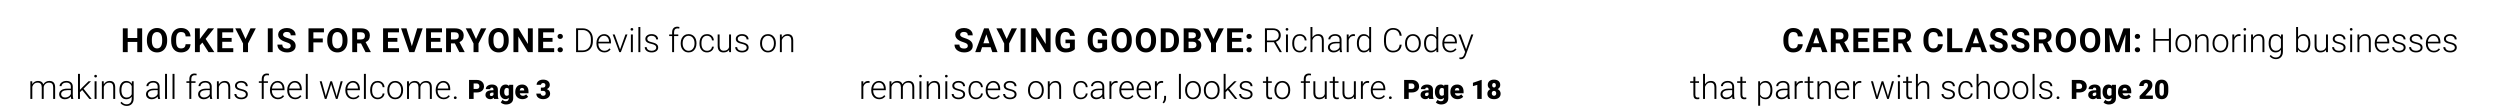
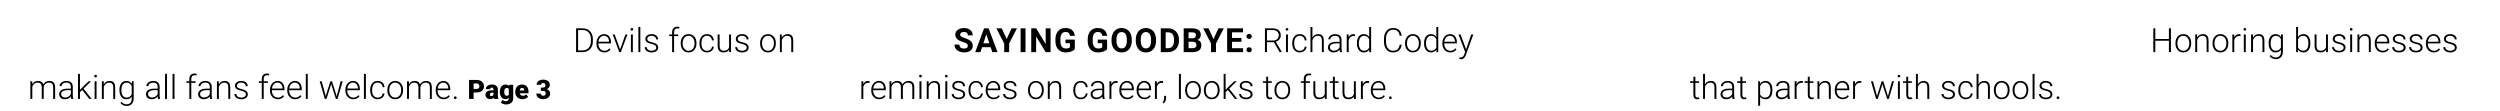
<svg xmlns="http://www.w3.org/2000/svg" version="1.1" x="0%" y="0%" width="100%" height="100%" viewBox="0 0 747.65 33.293" preserveAspectRatio="xMidYMid slice" overflow="visible" xml:space="preserve">
  <clipPath id="clp_unq_id_1" fill="none">
    <path shape-rendering="crispEdges" stroke="#000000" d="M0,0h747.65v33.293H0V0" />
  </clipPath>
  <g clip-path="url(#clp_unq_id_1)" fill="none">
-     <path fill="#000000" d="M149.118,15.681c-0.589,0-1.115-0.142-1.577-0.425c-0.462-0.283-0.82-0.688-1.074-1.213   c-0.254-0.526-0.383-1.13-0.386-1.814v-0.352c0-0.7,0.126-1.316,0.378-1.848c0.252-0.532,0.609-0.941,1.069-1.226   s0.987-0.427,1.579-0.427c0.593,0,1.119,0.142,1.58,0.427s0.817,0.693,1.069,1.226s0.378,1.147,0.378,1.843v0.317   c0,0.7-0.124,1.314-0.371,1.841c-0.247,0.527-0.601,0.934-1.062,1.221C150.242,15.538,149.714,15.681,149.118,15.681    M149.108,9.587c-0.492,0-0.871,0.191-1.138,0.574c-0.267,0.383-0.402,0.943-0.405,1.682v0.347c0,0.726,0.133,1.289,0.4,1.69   c0.267,0.4,0.651,0.6,1.152,0.6c0.492,0,0.869-0.193,1.133-0.579s0.397-0.948,0.4-1.687v-0.347c0-0.745-0.133-1.312-0.4-1.699   C149.984,9.781,149.603,9.587,149.108,9.587 M100.905,15.681c-0.589,0-1.115-0.142-1.577-0.425   c-0.462-0.283-0.82-0.688-1.074-1.213c-0.254-0.526-0.383-1.13-0.386-1.814v-0.352c0-0.7,0.126-1.316,0.378-1.848   c0.252-0.532,0.609-0.941,1.069-1.226s0.987-0.427,1.58-0.427c0.592,0,1.119,0.142,1.579,0.427s0.817,0.693,1.069,1.226   c0.252,0.532,0.378,1.147,0.378,1.843v0.317c0,0.7-0.124,1.314-0.371,1.841c-0.247,0.527-0.602,0.934-1.062,1.221   C102.029,15.538,101.501,15.681,100.905,15.681 M100.895,9.587c-0.492,0-0.871,0.191-1.138,0.574   c-0.267,0.383-0.402,0.943-0.405,1.682v0.347c0,0.726,0.133,1.289,0.4,1.69c0.267,0.4,0.651,0.6,1.152,0.6   c0.492,0,0.869-0.193,1.133-0.579c0.264-0.386,0.397-0.948,0.401-1.687v-0.347c0-0.745-0.134-1.312-0.401-1.699   C101.771,9.781,101.39,9.587,100.895,9.587 M85.842,15.681c-0.547,0-1.045-0.1-1.494-0.3c-0.449-0.2-0.792-0.474-1.028-0.823   c-0.236-0.348-0.354-0.752-0.354-1.211h1.47c0,0.785,0.469,1.177,1.406,1.177c0.348,0,0.62-0.071,0.815-0.212   c0.195-0.141,0.293-0.339,0.293-0.593c0-0.277-0.098-0.489-0.293-0.637c-0.195-0.148-0.547-0.304-1.055-0.469   s-0.91-0.326-1.206-0.486c-0.807-0.436-1.211-1.024-1.211-1.763c0-0.384,0.108-0.727,0.325-1.028   c0.216-0.301,0.527-0.536,0.933-0.706c0.405-0.169,0.86-0.254,1.365-0.254c0.508,0,0.96,0.092,1.357,0.276   c0.397,0.184,0.706,0.444,0.925,0.779c0.22,0.335,0.33,0.716,0.33,1.143h-1.465c0-0.325-0.103-0.579-0.308-0.759   c-0.205-0.181-0.493-0.271-0.864-0.271c-0.358,0-0.636,0.076-0.835,0.227c-0.199,0.151-0.298,0.351-0.298,0.598   c0,0.231,0.116,0.425,0.349,0.581c0.233,0.156,0.575,0.303,1.028,0.439c0.833,0.251,1.44,0.561,1.821,0.932   c0.381,0.371,0.571,0.833,0.571,1.387c0,0.615-0.233,1.098-0.698,1.448C87.256,15.506,86.629,15.681,85.842,15.681 M54.123,15.681   c-0.911,0-1.628-0.307-2.151-0.92c-0.522-0.614-0.784-1.456-0.784-2.527v-0.435c0-0.684,0.12-1.286,0.361-1.807   c0.241-0.521,0.585-0.92,1.033-1.199c0.448-0.278,0.968-0.418,1.56-0.418c0.82,0,1.481,0.22,1.982,0.659   c0.501,0.439,0.791,1.056,0.869,1.851h-1.465c-0.036-0.459-0.164-0.792-0.383-0.999c-0.22-0.207-0.554-0.31-1.003-0.31   c-0.488,0-0.854,0.175-1.096,0.525c-0.242,0.35-0.367,0.893-0.373,1.629v0.537c0,0.768,0.116,1.33,0.349,1.685   c0.233,0.355,0.6,0.532,1.101,0.532c0.452,0,0.79-0.103,1.013-0.31c0.223-0.207,0.351-0.526,0.383-0.959h1.465   c-0.055,0.765-0.338,1.367-0.847,1.807C55.628,15.461,54.956,15.681,54.123,15.681 M46.97,15.681c-0.589,0-1.115-0.142-1.577-0.425   c-0.462-0.283-0.82-0.688-1.074-1.213c-0.254-0.526-0.383-1.13-0.386-1.814v-0.352c0-0.7,0.126-1.316,0.378-1.848   c0.252-0.532,0.609-0.941,1.069-1.226s0.987-0.427,1.58-0.427c0.592,0,1.119,0.142,1.579,0.427   c0.461,0.285,0.817,0.693,1.069,1.226s0.378,1.147,0.378,1.843v0.317c0,0.7-0.124,1.314-0.371,1.841   c-0.247,0.527-0.602,0.934-1.062,1.221C48.093,15.538,47.565,15.681,46.97,15.681 M46.96,9.587c-0.492,0-0.871,0.191-1.138,0.574   c-0.267,0.383-0.402,0.943-0.405,1.682v0.347c0,0.726,0.133,1.289,0.4,1.69c0.267,0.4,0.651,0.6,1.152,0.6   c0.492,0,0.869-0.193,1.133-0.579c0.264-0.386,0.397-0.948,0.4-1.687v-0.347c0-0.745-0.133-1.312-0.4-1.699   C47.835,9.781,47.455,9.587,46.96,9.587 M167.536,15.637c-0.231,0-0.422-0.069-0.571-0.208c-0.15-0.138-0.225-0.318-0.225-0.539   c0-0.225,0.076-0.407,0.227-0.547c0.151-0.14,0.341-0.21,0.569-0.21c0.231,0,0.422,0.07,0.574,0.21   c0.151,0.14,0.227,0.322,0.227,0.547c0,0.221-0.075,0.401-0.225,0.539C167.962,15.568,167.77,15.637,167.536,15.637    M165.729,15.583h-4.766V8.474h4.756V9.66h-3.291v1.694h2.813v1.138h-2.813v1.914h3.301V15.583 M159.333,15.583h-1.465   l-2.851-4.678v4.678h-1.465V8.474h1.465l2.857,4.688V8.474h1.46V15.583 M143.102,15.583h-1.489v-2.578l-2.334-4.531h1.606   l1.47,3.203l1.479-3.203h1.602l-2.334,4.531V15.583 M138.942,15.583h-1.572l-1.333-2.603h-1.167v2.603h-1.465V8.474h2.642   c0.84,0,1.488,0.187,1.943,0.561c0.456,0.374,0.684,0.903,0.684,1.587c0,0.485-0.105,0.889-0.315,1.213   c-0.21,0.324-0.528,0.582-0.955,0.774l1.538,2.905V15.583 M134.87,9.66v2.134h1.182c0.368,0,0.653-0.094,0.854-0.281   c0.202-0.187,0.303-0.445,0.303-0.774c0-0.335-0.095-0.599-0.286-0.791c-0.191-0.192-0.483-0.288-0.876-0.288H134.87    M132.194,15.583h-4.766V8.474h4.756V9.66h-3.291v1.694h2.813v1.138h-2.813v1.914h3.301V15.583 M123.932,15.583h-1.528   l-2.466-7.109h1.626l1.601,5.347l1.612-5.347h1.631L123.932,15.583 M119.328,15.583h-4.766V8.474h4.756V9.66h-3.291v1.694h2.812   v1.138h-2.812v1.914h3.301V15.583 M110.876,15.583h-1.572l-1.333-2.603h-1.167v2.603h-1.465V8.474h2.642   c0.84,0,1.487,0.187,1.943,0.561c0.456,0.374,0.684,0.903,0.684,1.587c0,0.485-0.105,0.889-0.315,1.213   c-0.21,0.324-0.528,0.582-0.955,0.774l1.538,2.905V15.583 M106.803,9.66v2.134h1.182c0.368,0,0.652-0.094,0.854-0.281   c0.202-0.187,0.303-0.445,0.303-0.774c0-0.335-0.095-0.599-0.286-0.791c-0.19-0.192-0.483-0.288-0.876-0.288H106.803    M93.718,15.583h-1.465V8.474h4.629V9.66h-3.164v1.836h2.813v1.182h-2.813V15.583 M81.555,15.583H80.09V8.474h1.465V15.583    M74.172,15.583h-1.489v-2.578l-2.334-4.531h1.606l1.47,3.203l1.48-3.203h1.602l-2.334,4.531V15.583 M69.763,15.583h-4.766V8.474   h4.756V9.66h-3.291v1.694h2.813v1.138h-2.813v1.914h3.301V15.583 M64.094,15.583H62.35l-1.826-2.851l-0.762,0.82v2.031h-1.465   V8.474h1.465v3.223l0.644-0.884l1.812-2.339h1.802l-2.524,3.159L64.094,15.583 M42.516,15.583h-1.465v-3.047h-2.856v3.047H36.73   V8.474h1.465v2.881h2.856V8.474h1.465V15.583 M167.536,11.638c-0.231,0-0.422-0.069-0.571-0.208   c-0.15-0.138-0.225-0.318-0.225-0.539c0-0.225,0.076-0.407,0.227-0.547c0.151-0.14,0.341-0.21,0.569-0.21   c0.231,0,0.422,0.07,0.574,0.21c0.151,0.14,0.227,0.322,0.227,0.547c0,0.221-0.075,0.401-0.225,0.539   C167.962,11.569,167.77,11.638,167.536,11.638" />
    <path fill="#000000" d="M229.675,15.681c-0.7,0-1.269-0.246-1.707-0.74c-0.438-0.493-0.657-1.147-0.657-1.961v-0.117   c0-0.508,0.098-0.965,0.296-1.372c0.197-0.407,0.475-0.723,0.835-0.95c0.36-0.226,0.767-0.339,1.223-0.339   c0.703,0,1.273,0.247,1.709,0.74c0.436,0.493,0.654,1.147,0.654,1.96v0.122c0,0.511-0.098,0.971-0.295,1.379   c-0.197,0.409-0.474,0.724-0.833,0.945C230.542,15.57,230.134,15.681,229.675,15.681 M229.665,10.7   c-0.521,0-0.946,0.204-1.274,0.613c-0.329,0.409-0.493,0.943-0.493,1.604v0.107c0,0.631,0.164,1.15,0.491,1.555   c0.327,0.405,0.756,0.608,1.287,0.608c0.527,0,0.955-0.203,1.282-0.608c0.327-0.405,0.491-0.94,0.491-1.604v-0.112   c0-0.404-0.075-0.773-0.225-1.108c-0.15-0.335-0.36-0.595-0.63-0.779C230.322,10.793,230.013,10.7,229.665,10.7 M221.94,15.681   c-0.615,0-1.114-0.149-1.497-0.447c-0.382-0.298-0.574-0.675-0.574-1.13h0.586c0.023,0.342,0.167,0.608,0.432,0.798   c0.265,0.19,0.616,0.286,1.052,0.286c0.407,0,0.736-0.089,0.986-0.269c0.251-0.179,0.376-0.405,0.376-0.679   c0-0.29-0.116-0.522-0.349-0.698c-0.233-0.176-0.584-0.313-1.052-0.413c-0.469-0.099-0.833-0.213-1.091-0.342   c-0.259-0.129-0.451-0.286-0.576-0.471c-0.125-0.185-0.188-0.41-0.188-0.674c0-0.417,0.174-0.761,0.523-1.033   c0.348-0.272,0.794-0.408,1.338-0.408c0.589,0,1.062,0.146,1.418,0.437c0.357,0.291,0.535,0.671,0.535,1.14h-0.586   c0-0.309-0.129-0.567-0.388-0.771c-0.259-0.205-0.585-0.308-0.979-0.308c-0.384,0-0.693,0.086-0.925,0.256   c-0.233,0.171-0.349,0.393-0.349,0.666c0,0.264,0.097,0.468,0.29,0.613c0.194,0.145,0.547,0.278,1.06,0.398   c0.513,0.121,0.897,0.249,1.152,0.386c0.255,0.137,0.445,0.301,0.569,0.493c0.124,0.192,0.186,0.425,0.186,0.698   c0,0.446-0.18,0.802-0.54,1.069C222.989,15.548,222.52,15.681,221.94,15.681 M216.359,15.681c-0.563,0-0.991-0.164-1.284-0.491   c-0.293-0.327-0.443-0.811-0.449-1.453V10.3h0.581v3.364c0,1.006,0.407,1.509,1.221,1.509c0.846,0,1.382-0.35,1.606-1.05V10.3   h0.586v5.283h-0.566l-0.01-0.669C217.692,15.426,217.131,15.681,216.359,15.681 M211.447,15.681c-0.693,0-1.243-0.241-1.648-0.723   c-0.405-0.482-0.608-1.13-0.608-1.943v-0.176c0-0.521,0.091-0.982,0.273-1.382s0.444-0.71,0.784-0.928   c0.34-0.218,0.738-0.327,1.194-0.327c0.579,0,1.057,0.173,1.433,0.518c0.376,0.345,0.577,0.799,0.603,1.362h-0.561   c-0.026-0.413-0.175-0.747-0.447-1.001c-0.272-0.254-0.614-0.381-1.028-0.381c-0.527,0-0.937,0.191-1.228,0.571   c-0.291,0.381-0.437,0.915-0.437,1.602v0.171c0,0.674,0.146,1.2,0.437,1.577c0.291,0.378,0.702,0.566,1.233,0.566   c0.407,0,0.748-0.115,1.023-0.344c0.275-0.229,0.424-0.526,0.447-0.891h0.561c-0.016,0.322-0.117,0.616-0.303,0.881   c-0.185,0.265-0.432,0.473-0.74,0.623C212.128,15.606,211.799,15.681,211.447,15.681 M205.934,15.681   c-0.7,0-1.269-0.246-1.707-0.74c-0.438-0.493-0.657-1.147-0.657-1.961v-0.117c0-0.508,0.098-0.965,0.295-1.372   c0.197-0.407,0.475-0.723,0.835-0.95c0.36-0.226,0.767-0.339,1.223-0.339c0.703,0,1.273,0.247,1.709,0.74   c0.436,0.493,0.654,1.147,0.654,1.96v0.122c0,0.511-0.098,0.971-0.295,1.379c-0.197,0.409-0.474,0.724-0.833,0.945   C206.802,15.57,206.393,15.681,205.934,15.681 M205.925,10.7c-0.521,0-0.946,0.204-1.274,0.613   c-0.329,0.409-0.493,0.943-0.493,1.604v0.107c0,0.631,0.164,1.15,0.491,1.555c0.327,0.405,0.756,0.608,1.287,0.608   c0.527,0,0.955-0.203,1.282-0.608s0.491-0.94,0.491-1.604v-0.112c0-0.404-0.075-0.773-0.225-1.108   c-0.15-0.335-0.36-0.595-0.63-0.779C206.582,10.793,206.273,10.7,205.925,10.7 M194.889,15.681c-0.615,0-1.114-0.149-1.497-0.447   c-0.382-0.298-0.574-0.675-0.574-1.13h0.586c0.023,0.342,0.167,0.608,0.432,0.798c0.265,0.19,0.616,0.286,1.052,0.286   c0.407,0,0.736-0.089,0.986-0.269c0.251-0.179,0.376-0.405,0.376-0.679c0-0.29-0.116-0.522-0.349-0.698   c-0.233-0.176-0.584-0.313-1.052-0.413c-0.469-0.099-0.833-0.213-1.091-0.342c-0.259-0.129-0.451-0.286-0.576-0.471   c-0.125-0.185-0.188-0.41-0.188-0.674c0-0.417,0.174-0.761,0.523-1.033c0.348-0.272,0.794-0.408,1.338-0.408   c0.589,0,1.062,0.146,1.418,0.437c0.357,0.291,0.535,0.671,0.535,1.14h-0.586c0-0.309-0.129-0.567-0.388-0.771   c-0.259-0.205-0.585-0.308-0.979-0.308c-0.384,0-0.693,0.086-0.925,0.256c-0.233,0.171-0.349,0.393-0.349,0.666   c0,0.264,0.097,0.468,0.29,0.613c0.194,0.145,0.547,0.278,1.06,0.398c0.513,0.121,0.897,0.249,1.152,0.386   c0.255,0.137,0.445,0.301,0.569,0.493c0.124,0.192,0.186,0.425,0.186,0.698c0,0.446-0.18,0.802-0.54,1.069   C195.938,15.548,195.469,15.681,194.889,15.681 M180.739,15.681c-0.449,0-0.855-0.111-1.218-0.332   c-0.363-0.221-0.645-0.53-0.847-0.925c-0.202-0.395-0.303-0.839-0.303-1.331v-0.21c0-0.508,0.098-0.965,0.296-1.372   c0.197-0.407,0.471-0.727,0.823-0.96c0.351-0.233,0.732-0.349,1.142-0.349c0.641,0,1.15,0.219,1.526,0.657   c0.376,0.438,0.564,1.036,0.564,1.794v0.327h-3.77v0.112c0,0.599,0.172,1.098,0.515,1.497c0.343,0.399,0.776,0.598,1.297,0.598   c0.312,0,0.588-0.057,0.827-0.171c0.239-0.114,0.457-0.296,0.652-0.547l0.366,0.278C182.18,15.37,181.556,15.681,180.739,15.681    M180.632,10.7c-0.439,0-0.81,0.161-1.111,0.483c-0.301,0.322-0.484,0.755-0.549,1.299h3.169v-0.063   c-0.016-0.508-0.161-0.921-0.434-1.24C181.433,10.86,181.074,10.7,180.632,10.7 M237.219,15.583h-0.581v-3.472   c-0.003-0.472-0.104-0.824-0.3-1.055s-0.512-0.347-0.945-0.347c-0.361,0-0.681,0.113-0.959,0.339   c-0.278,0.226-0.484,0.532-0.618,0.916v3.618h-0.581V10.3h0.557l0.02,0.903c0.198-0.325,0.446-0.574,0.742-0.745   c0.296-0.171,0.623-0.256,0.982-0.256c0.566,0,0.988,0.16,1.264,0.479c0.277,0.319,0.417,0.798,0.42,1.436V15.583 M201.589,15.583   h-0.586v-4.805h-0.874V10.3h0.874V9.66c0-0.54,0.137-0.955,0.413-1.245c0.275-0.29,0.658-0.435,1.15-0.435   c0.221,0,0.428,0.028,0.62,0.082l-0.044,0.484c-0.163-0.039-0.34-0.059-0.532-0.059c-0.322,0-0.573,0.101-0.752,0.301   c-0.179,0.201-0.269,0.486-0.269,0.854V10.3h1.26v0.479h-1.26V15.583 M191.501,15.583h-0.586v-7.5h0.586V15.583 M189.26,15.583   h-0.586V10.3h0.586V15.583 M185.676,15.583h-0.474L183.22,10.3h0.601l1.621,4.478l1.606-4.478h0.601L185.676,15.583    M174.225,15.583h-1.943V8.474h1.987c0.583,0,1.105,0.133,1.568,0.398c0.462,0.265,0.823,0.645,1.081,1.14   c0.259,0.495,0.388,1.058,0.388,1.689v0.654c0,0.635-0.129,1.198-0.386,1.69c-0.257,0.491-0.619,0.871-1.086,1.138   C175.367,15.45,174.831,15.583,174.225,15.583 M172.883,8.982v6.094h1.348c0.749,0,1.349-0.248,1.802-0.745   c0.452-0.497,0.679-1.169,0.679-2.016v-0.626c0-0.818-0.223-1.472-0.669-1.964c-0.446-0.492-1.034-0.739-1.763-0.743H172.883    M188.972,9.162c-0.124,0-0.221-0.037-0.293-0.112c-0.072-0.074-0.107-0.167-0.107-0.277c0-0.11,0.036-0.203,0.107-0.279   c0.072-0.076,0.169-0.114,0.293-0.114c0.124,0,0.222,0.038,0.295,0.114c0.073,0.076,0.11,0.169,0.11,0.279   c0,0.11-0.037,0.202-0.11,0.277C189.194,9.125,189.095,9.162,188.972,9.162" />
    <path fill="#000000" d="M37.86,31.688c-0.368,0-0.719-0.082-1.052-0.246c-0.334-0.165-0.596-0.383-0.789-0.657l0.327-0.352   c0.413,0.508,0.905,0.762,1.474,0.762c0.488,0,0.869-0.144,1.143-0.432c0.273-0.288,0.415-0.688,0.425-1.199V28.9   c-0.374,0.521-0.92,0.781-1.636,0.781c-0.612,0-1.104-0.244-1.475-0.732c-0.371-0.488-0.557-1.148-0.557-1.978v-0.078   c0-0.827,0.183-1.482,0.549-1.965c0.366-0.483,0.863-0.725,1.492-0.725c0.719,0,1.266,0.287,1.641,0.859l0.029-0.762h0.547v5.176   c0,0.68-0.19,1.219-0.571,1.616C39.027,31.489,38.511,31.688,37.86,31.688 M37.87,24.71c-0.492,0-0.874,0.193-1.148,0.579   c-0.273,0.386-0.41,0.955-0.41,1.706c0,0.674,0.135,1.205,0.405,1.594c0.27,0.389,0.651,0.584,1.143,0.584   c0.719,0,1.229-0.322,1.528-0.967V25.75c-0.137-0.339-0.334-0.597-0.591-0.774C38.541,24.799,38.232,24.71,37.87,24.71    M132.665,29.681c-0.449,0-0.855-0.111-1.218-0.332c-0.363-0.221-0.645-0.53-0.847-0.925c-0.202-0.395-0.303-0.839-0.303-1.331   v-0.21c0-0.508,0.098-0.965,0.296-1.372c0.197-0.407,0.471-0.727,0.823-0.96c0.352-0.233,0.732-0.349,1.142-0.349   c0.641,0,1.15,0.219,1.526,0.657c0.376,0.438,0.564,1.036,0.564,1.794v0.327h-3.77v0.112c0,0.599,0.172,1.098,0.515,1.497   c0.343,0.399,0.776,0.598,1.296,0.598c0.312,0,0.588-0.057,0.827-0.171c0.239-0.114,0.457-0.296,0.652-0.547l0.366,0.278   C134.105,29.37,133.482,29.681,132.665,29.681 M132.558,24.701c-0.439,0-0.81,0.161-1.111,0.483   c-0.301,0.322-0.484,0.755-0.549,1.299h3.169v-0.063c-0.016-0.508-0.161-0.921-0.434-1.24C133.358,24.86,133,24.701,132.558,24.701    M118.197,29.681c-0.7,0-1.269-0.247-1.707-0.74c-0.438-0.493-0.657-1.147-0.657-1.96v-0.117c0-0.508,0.098-0.965,0.296-1.372   c0.197-0.407,0.475-0.723,0.835-0.95c0.36-0.226,0.767-0.339,1.223-0.339c0.703,0,1.273,0.246,1.709,0.74   c0.436,0.493,0.654,1.147,0.654,1.961v0.122c0,0.511-0.099,0.971-0.296,1.379s-0.474,0.723-0.833,0.945   C119.065,29.57,118.656,29.681,118.197,29.681 M118.188,24.701c-0.521,0-0.946,0.204-1.274,0.613   c-0.329,0.409-0.493,0.943-0.493,1.604v0.107c0,0.631,0.164,1.15,0.491,1.555c0.327,0.405,0.756,0.608,1.287,0.608   c0.527,0,0.955-0.203,1.282-0.608c0.327-0.405,0.491-0.94,0.491-1.604v-0.112c0-0.404-0.075-0.773-0.225-1.108   s-0.36-0.595-0.63-0.779C118.845,24.793,118.536,24.701,118.188,24.701 M112.958,29.681c-0.693,0-1.243-0.241-1.648-0.723   c-0.405-0.482-0.608-1.13-0.608-1.943v-0.176c0-0.521,0.091-0.982,0.273-1.382c0.182-0.401,0.443-0.71,0.784-0.928   c0.34-0.218,0.738-0.327,1.194-0.327c0.579,0,1.057,0.173,1.433,0.518c0.376,0.345,0.577,0.799,0.603,1.362h-0.562   c-0.026-0.413-0.175-0.747-0.447-1.001c-0.272-0.254-0.614-0.381-1.028-0.381c-0.527,0-0.937,0.19-1.228,0.571   c-0.291,0.381-0.437,0.915-0.437,1.602v0.171c0,0.674,0.146,1.2,0.437,1.577c0.291,0.378,0.702,0.566,1.233,0.566   c0.407,0,0.748-0.115,1.023-0.344c0.275-0.229,0.424-0.526,0.447-0.891h0.562c-0.016,0.322-0.117,0.616-0.303,0.881   c-0.186,0.265-0.432,0.473-0.74,0.623C113.639,29.606,113.31,29.681,112.958,29.681 M105.644,29.681   c-0.449,0-0.855-0.111-1.218-0.332c-0.363-0.221-0.645-0.53-0.847-0.925c-0.202-0.395-0.303-0.839-0.303-1.331v-0.21   c0-0.508,0.098-0.965,0.295-1.372c0.197-0.407,0.471-0.727,0.823-0.96c0.351-0.233,0.732-0.349,1.143-0.349   c0.641,0,1.15,0.219,1.526,0.657c0.376,0.438,0.564,1.036,0.564,1.794v0.327h-3.77v0.112c0,0.599,0.172,1.098,0.515,1.497   c0.343,0.399,0.775,0.598,1.296,0.598c0.313,0,0.588-0.057,0.828-0.171c0.239-0.114,0.456-0.296,0.652-0.547l0.366,0.278   C107.084,29.37,106.461,29.681,105.644,29.681 M105.536,24.701c-0.439,0-0.81,0.161-1.111,0.483   c-0.301,0.322-0.484,0.755-0.549,1.299h3.169v-0.063c-0.016-0.508-0.161-0.921-0.435-1.24   C106.337,24.86,105.979,24.701,105.536,24.701 M88.266,29.681c-0.449,0-0.855-0.111-1.218-0.332   c-0.363-0.221-0.645-0.53-0.847-0.925c-0.202-0.395-0.303-0.839-0.303-1.331v-0.21c0-0.508,0.098-0.965,0.296-1.372   c0.197-0.407,0.471-0.727,0.823-0.96c0.352-0.233,0.732-0.349,1.142-0.349c0.641,0,1.15,0.219,1.526,0.657   c0.376,0.438,0.564,1.036,0.564,1.794v0.327h-3.77v0.112c0,0.599,0.172,1.098,0.515,1.497c0.343,0.399,0.776,0.598,1.297,0.598   c0.312,0,0.588-0.057,0.828-0.171c0.239-0.114,0.456-0.296,0.652-0.547l0.366,0.278C89.706,29.37,89.083,29.681,88.266,29.681    M88.158,24.701c-0.439,0-0.81,0.161-1.111,0.483c-0.301,0.322-0.484,0.755-0.549,1.299h3.169v-0.063   c-0.016-0.508-0.161-0.921-0.434-1.24C88.959,24.86,88.601,24.701,88.158,24.701 M83.1,29.681c-0.449,0-0.855-0.111-1.218-0.332   c-0.363-0.221-0.645-0.53-0.847-0.925c-0.202-0.395-0.303-0.839-0.303-1.331v-0.21c0-0.508,0.098-0.965,0.296-1.372   c0.197-0.407,0.471-0.727,0.823-0.96c0.352-0.233,0.733-0.349,1.143-0.349c0.641,0,1.15,0.219,1.526,0.657   c0.376,0.438,0.564,1.036,0.564,1.794v0.327h-3.77v0.112c0,0.599,0.172,1.098,0.515,1.497c0.343,0.399,0.776,0.598,1.296,0.598   c0.313,0,0.588-0.057,0.828-0.171c0.239-0.114,0.457-0.296,0.652-0.547l0.366,0.278C84.54,29.37,83.917,29.681,83.1,29.681    M82.992,24.701c-0.439,0-0.81,0.161-1.111,0.483c-0.301,0.322-0.484,0.755-0.549,1.299h3.169v-0.063   c-0.016-0.508-0.161-0.921-0.435-1.24C83.793,24.86,83.435,24.701,82.992,24.701 M72.167,29.681c-0.615,0-1.114-0.149-1.497-0.447   c-0.383-0.298-0.574-0.675-0.574-1.13h0.586c0.023,0.342,0.167,0.608,0.432,0.798c0.265,0.19,0.616,0.286,1.052,0.286   c0.407,0,0.736-0.089,0.986-0.269c0.251-0.179,0.376-0.405,0.376-0.679c0-0.29-0.116-0.523-0.349-0.698   c-0.233-0.176-0.584-0.313-1.052-0.413c-0.469-0.099-0.833-0.213-1.091-0.342c-0.259-0.129-0.451-0.286-0.576-0.471   c-0.125-0.185-0.188-0.41-0.188-0.674c0-0.417,0.174-0.761,0.522-1.033c0.348-0.272,0.794-0.408,1.338-0.408   c0.589,0,1.062,0.146,1.419,0.437c0.356,0.291,0.535,0.671,0.535,1.14H73.5c0-0.309-0.13-0.566-0.388-0.771   c-0.259-0.205-0.585-0.308-0.979-0.308c-0.384,0-0.693,0.085-0.925,0.256c-0.233,0.171-0.349,0.393-0.349,0.667   c0,0.264,0.097,0.468,0.29,0.613c0.194,0.145,0.547,0.278,1.06,0.398c0.513,0.12,0.897,0.249,1.152,0.386   c0.255,0.137,0.445,0.301,0.569,0.493c0.124,0.192,0.185,0.425,0.185,0.698c0,0.446-0.18,0.803-0.54,1.069   S72.746,29.681,72.167,29.681 M60.946,29.681c-0.508,0-0.919-0.142-1.233-0.425c-0.314-0.283-0.471-0.641-0.471-1.074   c0-0.514,0.214-0.921,0.642-1.221c0.428-0.299,1.025-0.449,1.789-0.449h1.06v-0.601c0-0.378-0.116-0.675-0.349-0.891   c-0.233-0.217-0.572-0.325-1.018-0.325c-0.407,0-0.744,0.104-1.011,0.312c-0.267,0.209-0.401,0.459-0.401,0.752l-0.586-0.005   c0-0.42,0.195-0.784,0.586-1.091c0.391-0.308,0.871-0.461,1.44-0.461c0.589,0,1.054,0.147,1.394,0.442   c0.34,0.295,0.515,0.706,0.525,1.233v2.5c0,0.511,0.054,0.894,0.161,1.148v0.059h-0.625c-0.059-0.166-0.096-0.412-0.112-0.737   c-0.205,0.267-0.466,0.473-0.784,0.618C61.637,29.609,61.301,29.681,60.946,29.681 M61.689,26.961   c-0.583,0.007-1.039,0.113-1.367,0.32c-0.329,0.207-0.493,0.491-0.493,0.852c0,0.296,0.11,0.542,0.33,0.737   c0.22,0.195,0.505,0.293,0.857,0.293c0.391,0,0.74-0.094,1.047-0.283c0.308-0.189,0.532-0.441,0.672-0.757v-1.162H61.689    M45.365,29.681c-0.508,0-0.919-0.142-1.233-0.425c-0.314-0.283-0.471-0.641-0.471-1.074c0-0.514,0.214-0.921,0.642-1.221   c0.428-0.299,1.025-0.449,1.789-0.449h1.06v-0.601c0-0.378-0.116-0.675-0.349-0.891c-0.233-0.217-0.572-0.325-1.018-0.325   c-0.407,0-0.744,0.104-1.011,0.312c-0.267,0.209-0.401,0.459-0.401,0.752l-0.586-0.005c0-0.42,0.195-0.784,0.586-1.091   c0.391-0.308,0.871-0.461,1.44-0.461c0.589,0,1.054,0.147,1.394,0.442c0.34,0.295,0.515,0.706,0.525,1.233v2.5   c0,0.511,0.054,0.894,0.161,1.148v0.059H47.27c-0.059-0.166-0.096-0.412-0.112-0.737c-0.205,0.267-0.466,0.473-0.784,0.618   C46.056,29.609,45.72,29.681,45.365,29.681 M46.107,26.961c-0.583,0.007-1.039,0.113-1.367,0.32   c-0.329,0.207-0.493,0.491-0.493,0.852c0,0.296,0.11,0.542,0.33,0.737c0.22,0.195,0.505,0.293,0.857,0.293   c0.391,0,0.74-0.094,1.047-0.283c0.308-0.189,0.531-0.441,0.671-0.757v-1.162H46.107 M19.398,29.681   c-0.508,0-0.919-0.142-1.233-0.425c-0.314-0.283-0.471-0.641-0.471-1.074c0-0.514,0.214-0.921,0.642-1.221   c0.428-0.299,1.025-0.449,1.789-0.449h1.06v-0.601c0-0.378-0.116-0.675-0.349-0.891c-0.233-0.217-0.572-0.325-1.018-0.325   c-0.407,0-0.744,0.104-1.011,0.312c-0.267,0.209-0.4,0.459-0.4,0.752l-0.586-0.005c0-0.42,0.195-0.784,0.586-1.091   c0.391-0.308,0.871-0.461,1.44-0.461c0.589,0,1.054,0.147,1.394,0.442c0.34,0.295,0.515,0.706,0.525,1.233v2.5   c0,0.511,0.054,0.894,0.161,1.148v0.059h-0.625c-0.059-0.166-0.096-0.412-0.112-0.737c-0.205,0.267-0.466,0.473-0.784,0.618   C20.089,29.609,19.753,29.681,19.398,29.681 M20.141,26.961c-0.583,0.007-1.038,0.113-1.367,0.32   c-0.329,0.207-0.493,0.491-0.493,0.852c0,0.296,0.11,0.542,0.33,0.737c0.22,0.195,0.505,0.293,0.857,0.293   c0.391,0,0.74-0.094,1.047-0.283c0.308-0.189,0.531-0.441,0.671-0.757v-1.162H20.141 M136.146,29.622   c-0.13,0-0.232-0.037-0.305-0.11c-0.073-0.073-0.11-0.167-0.11-0.281c0-0.114,0.037-0.211,0.11-0.291   c0.073-0.08,0.175-0.12,0.305-0.12c0.13,0,0.233,0.04,0.308,0.12c0.075,0.08,0.112,0.177,0.112,0.291   c0,0.114-0.038,0.207-0.112,0.281C136.379,29.586,136.277,29.622,136.146,29.622 M129.14,29.583h-0.586v-3.481   c-0.003-0.472-0.105-0.822-0.305-1.05c-0.2-0.228-0.527-0.342-0.979-0.342c-0.42,0.007-0.775,0.142-1.064,0.408   c-0.29,0.265-0.451,0.588-0.483,0.969v3.496h-0.586v-3.525c-0.003-0.452-0.11-0.79-0.32-1.013c-0.21-0.223-0.533-0.334-0.969-0.334   c-0.368,0-0.684,0.105-0.947,0.315c-0.264,0.21-0.459,0.522-0.586,0.935v3.623h-0.586V24.3h0.562l0.019,0.859   c0.195-0.319,0.439-0.558,0.733-0.718c0.293-0.159,0.618-0.239,0.976-0.239c0.833,0,1.362,0.342,1.587,1.025   c0.189-0.329,0.441-0.582,0.757-0.759c0.316-0.177,0.664-0.266,1.045-0.266c1.133,0,1.711,0.619,1.734,1.855V29.583    M109.418,29.583h-0.586v-7.5h0.586V29.583 M100.951,29.583h-0.498l-1.357-4.19l-0.064-0.288l-0.063,0.293l-1.333,4.184h-0.498   L95.605,24.3h0.6l1.118,4.067l0.088,0.454l0.117-0.478l1.27-4.043h0.498l1.255,4.009l0.137,0.557l0.112-0.513l1.084-4.053h0.605   L100.951,29.583 M92.04,29.583h-0.586v-7.5h0.586V29.583 M78.866,29.583H78.28v-4.805h-0.874V24.3h0.874v-0.64   c0-0.54,0.138-0.955,0.413-1.245c0.275-0.29,0.658-0.435,1.15-0.435c0.221,0,0.428,0.028,0.62,0.082l-0.044,0.484   c-0.163-0.039-0.34-0.059-0.532-0.059c-0.322,0-0.573,0.1-0.752,0.301c-0.179,0.201-0.268,0.486-0.268,0.854V24.3h1.26v0.478h-1.26   V29.583 M68.856,29.583h-0.581v-3.472c-0.003-0.472-0.104-0.824-0.3-1.055c-0.197-0.231-0.512-0.347-0.945-0.347   c-0.361,0-0.681,0.113-0.959,0.339c-0.278,0.226-0.484,0.532-0.618,0.916v3.618h-0.581V24.3h0.557l0.02,0.903   c0.198-0.325,0.446-0.574,0.742-0.745c0.296-0.171,0.623-0.256,0.981-0.256c0.566,0,0.988,0.159,1.264,0.479   c0.277,0.319,0.417,0.798,0.42,1.435V29.583 M57.211,29.583h-0.586v-4.805h-0.874V24.3h0.874v-0.64c0-0.54,0.138-0.955,0.413-1.245   c0.275-0.29,0.658-0.435,1.15-0.435c0.221,0,0.428,0.028,0.62,0.082l-0.044,0.484c-0.163-0.039-0.34-0.059-0.532-0.059   c-0.322,0-0.573,0.1-0.752,0.301c-0.179,0.201-0.269,0.486-0.269,0.854V24.3h1.26v0.478h-1.26V29.583 M52.186,29.583h-0.586v-7.5   h0.586V29.583 M49.945,29.583h-0.586v-7.5h0.586V29.583 M34.447,29.583h-0.581v-3.472c-0.003-0.472-0.104-0.824-0.3-1.055   c-0.197-0.231-0.512-0.347-0.945-0.347c-0.361,0-0.681,0.113-0.959,0.339c-0.278,0.226-0.484,0.532-0.618,0.916v3.618h-0.581V24.3   h0.557l0.02,0.903c0.198-0.325,0.446-0.574,0.742-0.745c0.296-0.171,0.623-0.256,0.981-0.256c0.566,0,0.988,0.159,1.265,0.479   c0.277,0.319,0.417,0.798,0.42,1.435V29.583 M28.876,29.583H28.29V24.3h0.586V29.583 M27.416,29.583h-0.698l-2.139-2.661   l-0.669,0.645v2.017h-0.586v-7.5h0.586v4.8l0.552-0.596l2.022-1.987h0.737l-2.241,2.227L27.416,29.583 M16.488,29.583h-0.586   v-3.481c-0.003-0.472-0.105-0.822-0.305-1.05c-0.2-0.228-0.526-0.342-0.979-0.342c-0.42,0.007-0.775,0.142-1.065,0.408   c-0.29,0.265-0.451,0.588-0.483,0.969v3.496h-0.586v-3.525c-0.003-0.452-0.11-0.79-0.32-1.013c-0.21-0.223-0.533-0.334-0.969-0.334   c-0.368,0-0.684,0.105-0.947,0.315c-0.264,0.21-0.459,0.522-0.586,0.935v3.623H9.076V24.3h0.561l0.019,0.859   c0.195-0.319,0.439-0.558,0.732-0.718c0.293-0.159,0.618-0.239,0.977-0.239c0.833,0,1.362,0.342,1.587,1.025   c0.189-0.329,0.441-0.582,0.757-0.759c0.316-0.177,0.664-0.266,1.045-0.266c1.133,0,1.711,0.619,1.733,1.855V29.583 M28.588,23.162   c-0.124,0-0.221-0.037-0.293-0.112c-0.071-0.074-0.107-0.167-0.107-0.277s0.036-0.203,0.107-0.279   c0.072-0.076,0.169-0.114,0.293-0.114c0.124,0,0.222,0.038,0.295,0.114c0.073,0.076,0.11,0.169,0.11,0.279s-0.037,0.202-0.11,0.277   C28.81,23.125,28.712,23.162,28.588,23.162" />
    <path fill="#000000" d="M151.323,31.247c-0.31,0-0.61-0.059-0.9-0.176c-0.29-0.117-0.512-0.27-0.666-0.457l0.551-0.774   c0.245,0.289,0.568,0.434,0.969,0.434c0.583,0,0.875-0.299,0.875-0.898v-0.133c-0.252,0.279-0.572,0.418-0.957,0.418   c-0.516,0-0.932-0.197-1.25-0.592c-0.318-0.395-0.477-0.923-0.477-1.584v-0.047c0-0.427,0.07-0.805,0.211-1.133   c0.141-0.328,0.343-0.581,0.605-0.76c0.263-0.178,0.569-0.267,0.918-0.267c0.44,0,0.784,0.148,1.031,0.445l0.047-0.367h1.195v4.066   c0,0.372-0.087,0.696-0.26,0.971c-0.173,0.275-0.424,0.486-0.752,0.633C152.136,31.174,151.755,31.247,151.323,31.247    M151.538,26.294c-0.234,0-0.418,0.105-0.551,0.314c-0.133,0.21-0.199,0.514-0.199,0.912c0,0.346,0.065,0.621,0.195,0.822   c0.13,0.202,0.313,0.303,0.547,0.303c0.284,0,0.491-0.095,0.621-0.285v-1.777C152.024,26.391,151.819,26.294,151.538,26.294    M162.394,29.661c-0.372,0-0.718-0.071-1.037-0.213c-0.319-0.142-0.561-0.339-0.725-0.59c-0.164-0.251-0.246-0.537-0.246-0.858   h1.324c0,0.175,0.07,0.326,0.211,0.453c0.141,0.128,0.314,0.191,0.519,0.191c0.232,0,0.417-0.064,0.555-0.193   c0.138-0.129,0.207-0.294,0.207-0.494c0-0.286-0.072-0.49-0.215-0.609c-0.143-0.12-0.341-0.18-0.594-0.18h-0.641v-0.98h0.621   c0.492,0,0.738-0.241,0.738-0.723c0-0.188-0.059-0.34-0.176-0.459c-0.117-0.118-0.283-0.178-0.496-0.178   c-0.174,0-0.326,0.051-0.455,0.152c-0.129,0.101-0.193,0.228-0.193,0.379h-1.317c0-0.299,0.083-0.566,0.25-0.801   c0.167-0.235,0.398-0.417,0.693-0.549c0.296-0.131,0.62-0.197,0.975-0.197c0.633,0,1.13,0.145,1.492,0.434   c0.362,0.289,0.543,0.686,0.543,1.191c0,0.245-0.075,0.476-0.225,0.693s-0.368,0.394-0.654,0.529   c0.302,0.109,0.539,0.275,0.711,0.498c0.172,0.223,0.258,0.498,0.258,0.826c0,0.508-0.195,0.914-0.586,1.219   C163.542,29.509,163.029,29.661,162.394,29.661 M156.269,29.661c-0.649,0-1.173-0.193-1.574-0.58   c-0.401-0.387-0.602-0.89-0.602-1.51v-0.109c0-0.432,0.08-0.814,0.24-1.145c0.16-0.331,0.394-0.587,0.701-0.768   c0.307-0.181,0.672-0.271,1.094-0.271c0.594,0,1.062,0.184,1.406,0.553c0.344,0.369,0.516,0.882,0.516,1.541v0.512h-2.617   c0.047,0.237,0.15,0.423,0.308,0.559c0.159,0.135,0.365,0.203,0.617,0.203c0.417,0,0.742-0.146,0.977-0.437l0.602,0.711   c-0.164,0.227-0.397,0.407-0.697,0.541C156.938,29.594,156.615,29.661,156.269,29.661 M156.12,26.294   c-0.385,0-0.615,0.255-0.687,0.766h1.328v-0.102c0.005-0.211-0.048-0.374-0.16-0.49S156.328,26.294,156.12,26.294 M146.616,29.661   c-0.398,0-0.737-0.12-1.016-0.361c-0.279-0.241-0.418-0.544-0.418-0.908c0-0.458,0.169-0.805,0.508-1.039   c0.338-0.234,0.831-0.351,1.477-0.351h0.406v-0.224c0-0.39-0.168-0.585-0.504-0.585c-0.313,0-0.469,0.154-0.469,0.463h-1.317   c0-0.408,0.174-0.74,0.521-0.995c0.348-0.255,0.791-0.382,1.33-0.382c0.539,0,0.965,0.132,1.277,0.395   c0.313,0.263,0.473,0.624,0.48,1.082v1.871c0.005,0.388,0.065,0.685,0.18,0.891v0.066h-1.317c-0.047-0.086-0.089-0.212-0.125-0.379   C147.39,29.509,147.051,29.661,146.616,29.661 M147.19,27.704c-0.458,0-0.687,0.206-0.687,0.617c0,0.12,0.04,0.217,0.121,0.291   c0.081,0.074,0.184,0.111,0.309,0.111c0.164,0,0.3-0.035,0.408-0.106c0.108-0.07,0.186-0.15,0.232-0.238v-0.676H147.19    M141.644,29.583h-1.371v-5.687h2.27c0.435,0,0.82,0.08,1.154,0.24c0.335,0.16,0.594,0.388,0.777,0.684   c0.183,0.296,0.275,0.631,0.275,1.006c0,0.555-0.199,0.998-0.596,1.33s-0.942,0.498-1.635,0.498h-0.875V29.583 M141.644,24.955   v1.641h0.898c0.266,0,0.468-0.066,0.607-0.199c0.139-0.133,0.209-0.32,0.209-0.563c0-0.266-0.072-0.478-0.215-0.637   c-0.143-0.159-0.339-0.239-0.586-0.242H141.644" />
    <path fill="#000000" d="M342.707,15.681c-0.589,0-1.115-0.142-1.577-0.425c-0.462-0.283-0.82-0.688-1.074-1.213   c-0.254-0.526-0.383-1.13-0.386-1.814v-0.352c0-0.7,0.126-1.316,0.378-1.848c0.252-0.532,0.609-0.941,1.069-1.226   c0.461-0.285,0.987-0.427,1.58-0.427c0.592,0,1.119,0.142,1.579,0.427c0.461,0.285,0.817,0.693,1.069,1.226   c0.252,0.532,0.378,1.147,0.378,1.843v0.317c0,0.7-0.124,1.314-0.371,1.841c-0.247,0.527-0.601,0.934-1.062,1.221   C343.831,15.538,343.303,15.681,342.707,15.681 M342.698,9.587c-0.492,0-0.871,0.191-1.138,0.574   c-0.267,0.383-0.402,0.943-0.405,1.682v0.347c0,0.726,0.133,1.289,0.4,1.69c0.267,0.4,0.651,0.6,1.152,0.6   c0.491,0,0.869-0.193,1.133-0.579c0.264-0.386,0.397-0.948,0.4-1.687v-0.347c0-0.745-0.134-1.312-0.4-1.699   C343.573,9.781,343.192,9.587,342.698,9.587 M335.452,15.681c-0.589,0-1.115-0.142-1.577-0.425   c-0.462-0.283-0.82-0.688-1.074-1.213c-0.254-0.526-0.382-1.13-0.386-1.814v-0.352c0-0.7,0.126-1.316,0.378-1.848   c0.252-0.532,0.609-0.941,1.069-1.226c0.461-0.285,0.987-0.427,1.58-0.427c0.592,0,1.119,0.142,1.579,0.427   s0.817,0.693,1.069,1.226c0.252,0.532,0.378,1.147,0.378,1.843v0.317c0,0.7-0.124,1.314-0.371,1.841   c-0.247,0.527-0.601,0.934-1.062,1.221C336.575,15.538,336.047,15.681,335.452,15.681 M335.442,9.587   c-0.491,0-0.871,0.191-1.138,0.574c-0.267,0.383-0.402,0.943-0.405,1.682v0.347c0,0.726,0.133,1.289,0.4,1.69   c0.267,0.4,0.651,0.6,1.152,0.6c0.491,0,0.869-0.193,1.133-0.579c0.264-0.386,0.397-0.948,0.4-1.687v-0.347   c0-0.745-0.134-1.312-0.4-1.699C336.317,9.781,335.937,9.587,335.442,9.587 M328.371,15.681c-0.615,0-1.155-0.134-1.619-0.403   c-0.464-0.269-0.822-0.658-1.074-1.169c-0.252-0.511-0.382-1.112-0.388-1.802v-0.483c0-0.71,0.12-1.324,0.359-1.843   c0.239-0.519,0.584-0.916,1.035-1.191c0.451-0.275,0.979-0.413,1.585-0.413c0.843,0,1.502,0.201,1.977,0.603   c0.475,0.402,0.757,0.987,0.845,1.755h-1.426c-0.065-0.407-0.209-0.705-0.432-0.894c-0.223-0.189-0.53-0.283-0.92-0.283   c-0.498,0-0.877,0.187-1.138,0.561c-0.261,0.374-0.392,0.931-0.395,1.67v0.454c0,0.745,0.141,1.309,0.425,1.689   c0.283,0.381,0.698,0.571,1.245,0.571c0.55,0,0.942-0.117,1.177-0.352v-1.226h-1.333v-1.079h2.798v2.837   c-0.264,0.316-0.637,0.561-1.118,0.735C329.491,15.594,328.957,15.681,328.371,15.681 M318.718,15.681   c-0.615,0-1.155-0.134-1.619-0.403c-0.464-0.269-0.822-0.658-1.074-1.169c-0.252-0.511-0.382-1.112-0.388-1.802v-0.483   c0-0.71,0.12-1.324,0.359-1.843c0.239-0.519,0.584-0.916,1.035-1.191c0.451-0.275,0.979-0.413,1.584-0.413   c0.843,0,1.502,0.201,1.978,0.603c0.475,0.402,0.757,0.987,0.845,1.755h-1.426c-0.065-0.407-0.209-0.705-0.432-0.894   c-0.223-0.189-0.53-0.283-0.92-0.283c-0.498,0-0.877,0.187-1.138,0.561c-0.261,0.374-0.392,0.931-0.395,1.67v0.454   c0,0.745,0.141,1.309,0.425,1.689c0.283,0.381,0.698,0.571,1.245,0.571c0.55,0,0.942-0.117,1.177-0.352v-1.226h-1.333v-1.079h2.798   v2.837c-0.264,0.316-0.636,0.561-1.118,0.735C319.838,15.594,319.304,15.681,318.718,15.681 M288.332,15.681   c-0.547,0-1.045-0.1-1.494-0.3c-0.449-0.2-0.792-0.474-1.028-0.823c-0.236-0.348-0.354-0.752-0.354-1.211h1.47   c0,0.785,0.469,1.177,1.406,1.177c0.348,0,0.62-0.071,0.815-0.212c0.195-0.141,0.293-0.339,0.293-0.593   c0-0.277-0.098-0.489-0.293-0.637c-0.195-0.148-0.547-0.304-1.055-0.469s-0.91-0.326-1.206-0.486   c-0.807-0.436-1.211-1.024-1.211-1.763c0-0.384,0.108-0.727,0.325-1.028c0.217-0.301,0.527-0.536,0.933-0.706   c0.405-0.169,0.86-0.254,1.365-0.254c0.508,0,0.96,0.092,1.357,0.276c0.397,0.184,0.706,0.444,0.925,0.779   c0.22,0.335,0.33,0.716,0.33,1.143h-1.465c0-0.325-0.103-0.579-0.308-0.759c-0.205-0.181-0.493-0.271-0.864-0.271   c-0.358,0-0.636,0.076-0.835,0.227c-0.199,0.151-0.298,0.351-0.298,0.598c0,0.231,0.116,0.425,0.349,0.581   c0.233,0.156,0.575,0.303,1.028,0.439c0.833,0.251,1.44,0.561,1.821,0.932c0.381,0.371,0.571,0.833,0.571,1.387   c0,0.615-0.233,1.098-0.698,1.448C289.747,15.506,289.12,15.681,288.332,15.681 M373.562,15.637c-0.231,0-0.422-0.069-0.571-0.208   c-0.15-0.138-0.225-0.318-0.225-0.539c0-0.225,0.076-0.407,0.227-0.547c0.151-0.14,0.341-0.21,0.569-0.21   c0.231,0,0.422,0.07,0.574,0.21c0.151,0.14,0.227,0.322,0.227,0.547c0,0.221-0.075,0.401-0.225,0.539   C373.988,15.568,373.796,15.637,373.562,15.637 M371.755,15.583h-4.766V8.474h4.756V9.66h-3.291v1.694h2.812v1.138h-2.812v1.914   h3.301V15.583 M363.655,15.583h-1.489v-2.578l-2.334-4.531h1.606l1.47,3.203l1.48-3.203h1.602l-2.334,4.531V15.583 M356.755,15.583   h-2.764V8.474h2.49c0.862,0,1.517,0.165,1.963,0.496c0.446,0.33,0.669,0.815,0.669,1.453c0,0.348-0.09,0.655-0.269,0.92   c-0.179,0.265-0.428,0.46-0.747,0.583c0.364,0.091,0.652,0.275,0.862,0.552c0.21,0.277,0.315,0.615,0.315,1.016   c0,0.684-0.218,1.201-0.654,1.553C358.184,15.398,357.563,15.577,356.755,15.583 M355.456,12.488v1.919h1.255   c0.345,0,0.614-0.082,0.808-0.246c0.194-0.164,0.291-0.392,0.291-0.681c0-0.651-0.337-0.981-1.011-0.991H355.456 M355.456,9.66   v1.792h1.084c0.739-0.013,1.108-0.308,1.108-0.884c0-0.322-0.094-0.554-0.281-0.696c-0.187-0.141-0.483-0.212-0.886-0.212H355.456    M349.343,15.583h-2.202V8.474h2.188c0.625,0,1.184,0.141,1.677,0.422c0.493,0.281,0.878,0.682,1.155,1.201   c0.277,0.519,0.415,1.109,0.415,1.77v0.327c0,0.661-0.136,1.248-0.408,1.763c-0.272,0.514-0.655,0.913-1.15,1.196   C350.523,15.437,349.965,15.58,349.343,15.583 M348.606,9.66v4.746h0.708c0.573,0,1.011-0.187,1.314-0.561   c0.303-0.374,0.457-0.91,0.464-1.606v-0.376c0-0.723-0.15-1.27-0.449-1.643c-0.299-0.373-0.737-0.559-1.313-0.559H348.606    M314.182,15.583h-1.465l-2.851-4.678v4.678h-1.465V8.474h1.465l2.856,4.688V8.474h1.46V15.583 M306.692,15.583h-1.465V8.474h1.465   V15.583 M301.799,15.583h-1.489v-2.578l-2.334-4.531h1.606l1.47,3.203l1.479-3.203h1.602l-2.334,4.531V15.583 M298.318,15.583   h-1.558l-0.493-1.465h-2.568l-0.488,1.465h-1.558l2.647-7.109h1.357L298.318,15.583 M294.978,10.271l-0.884,2.661h1.777   L294.978,10.271 M373.562,11.638c-0.231,0-0.422-0.069-0.571-0.208c-0.15-0.138-0.225-0.318-0.225-0.539   c0-0.225,0.076-0.407,0.227-0.547c0.151-0.14,0.341-0.21,0.569-0.21c0.231,0,0.422,0.07,0.574,0.21   c0.151,0.14,0.227,0.322,0.227,0.547c0,0.221-0.075,0.401-0.225,0.539C373.988,11.569,373.796,11.638,373.562,11.638" />
    <path fill="#000000" d="M436.902,17.717c-0.14,0-0.29-0.023-0.449-0.068l-0.005-0.483l0.303,0.029c0.286,0,0.518-0.071,0.696-0.212   c0.177-0.141,0.328-0.385,0.452-0.73l0.259-0.713l-1.992-5.239h0.64l1.641,4.443l1.543-4.443h0.63l-2.256,6.182l-0.117,0.273   C437.955,17.396,437.507,17.717,436.902,17.717 M433.713,15.681c-0.449,0-0.855-0.111-1.218-0.332   c-0.363-0.221-0.645-0.53-0.847-0.925c-0.202-0.395-0.303-0.839-0.303-1.331v-0.21c0-0.508,0.098-0.965,0.295-1.372   c0.197-0.407,0.471-0.727,0.823-0.96c0.352-0.233,0.733-0.349,1.143-0.349c0.641,0,1.15,0.219,1.526,0.657   c0.376,0.438,0.564,1.036,0.564,1.794v0.327h-3.77v0.112c0,0.599,0.172,1.098,0.515,1.497c0.343,0.399,0.776,0.598,1.296,0.598   c0.313,0,0.588-0.057,0.828-0.171c0.239-0.114,0.456-0.296,0.652-0.547l0.366,0.278C435.154,15.37,434.53,15.681,433.713,15.681    M433.606,10.7c-0.439,0-0.81,0.161-1.111,0.483c-0.301,0.322-0.484,0.755-0.549,1.299h3.169v-0.063   c-0.016-0.508-0.161-0.921-0.435-1.24C434.407,10.86,434.049,10.7,433.606,10.7 M427.908,15.681c-0.609,0-1.099-0.245-1.472-0.735   c-0.373-0.49-0.559-1.152-0.559-1.985v-0.068c0-0.82,0.183-1.474,0.549-1.961c0.366-0.486,0.864-0.73,1.492-0.73   c0.713,0,1.257,0.282,1.631,0.845V8.083h0.581v7.5h-0.547l-0.024-0.703C429.184,15.414,428.633,15.681,427.908,15.681    M428.025,10.71c-0.492,0-0.874,0.193-1.147,0.579c-0.273,0.386-0.41,0.955-0.41,1.707c0,0.674,0.135,1.205,0.405,1.594   c0.27,0.389,0.651,0.584,1.143,0.584c0.719,0,1.23-0.317,1.533-0.952v-2.481C429.245,11.054,428.738,10.71,428.025,10.71    M422.551,15.681c-0.7,0-1.269-0.246-1.706-0.74c-0.438-0.493-0.657-1.147-0.657-1.961v-0.117c0-0.508,0.098-0.965,0.295-1.372   c0.197-0.407,0.475-0.723,0.835-0.95c0.36-0.226,0.767-0.339,1.223-0.339c0.703,0,1.273,0.247,1.709,0.74   c0.436,0.493,0.654,1.147,0.654,1.96v0.122c0,0.511-0.098,0.971-0.295,1.379c-0.197,0.409-0.474,0.724-0.832,0.945   C423.419,15.57,423.01,15.681,422.551,15.681 M422.541,10.7c-0.521,0-0.946,0.204-1.274,0.613   c-0.329,0.409-0.493,0.943-0.493,1.604v0.107c0,0.631,0.164,1.15,0.491,1.555c0.327,0.405,0.756,0.608,1.287,0.608   c0.527,0,0.955-0.203,1.282-0.608c0.327-0.405,0.491-0.94,0.491-1.604v-0.112c0-0.404-0.075-0.773-0.225-1.108   c-0.15-0.335-0.36-0.595-0.63-0.779C423.199,10.793,422.89,10.7,422.541,10.7 M416.57,15.681c-0.527,0-0.994-0.132-1.399-0.395   c-0.405-0.264-0.719-0.637-0.94-1.121c-0.221-0.483-0.334-1.036-0.337-1.658v-0.923c0-0.631,0.111-1.191,0.332-1.68   c0.221-0.488,0.54-0.865,0.955-1.13c0.415-0.265,0.893-0.398,1.433-0.398c0.762,0,1.363,0.205,1.804,0.615   c0.441,0.41,0.697,0.978,0.769,1.704h-0.605c-0.15-1.208-0.806-1.812-1.968-1.812c-0.644,0-1.158,0.241-1.54,0.723   c-0.383,0.482-0.574,1.148-0.574,1.999v0.87c0,0.821,0.186,1.476,0.559,1.964c0.373,0.489,0.876,0.733,1.511,0.733   c0.628,0,1.102-0.15,1.421-0.452c0.319-0.301,0.516-0.753,0.591-1.355h0.605c-0.081,0.749-0.349,1.322-0.803,1.719   C417.93,15.482,417.325,15.681,416.57,15.681 M407.825,15.681c-0.609,0-1.099-0.245-1.472-0.735   c-0.373-0.49-0.559-1.152-0.559-1.985v-0.068c0-0.82,0.183-1.474,0.549-1.961c0.366-0.486,0.863-0.73,1.492-0.73   c0.713,0,1.256,0.282,1.631,0.845V8.083h0.581v7.5h-0.547l-0.024-0.703C409.101,15.414,408.55,15.681,407.825,15.681    M407.942,10.71c-0.492,0-0.874,0.193-1.148,0.579c-0.273,0.386-0.41,0.955-0.41,1.707c0,0.674,0.135,1.205,0.405,1.594   c0.27,0.389,0.651,0.584,1.143,0.584c0.719,0,1.23-0.317,1.533-0.952v-2.481C409.163,11.054,408.655,10.71,407.942,10.71    M398.831,15.681c-0.508,0-0.919-0.142-1.233-0.425c-0.314-0.283-0.471-0.641-0.471-1.074c0-0.514,0.214-0.921,0.642-1.221   c0.428-0.299,1.025-0.449,1.79-0.449h1.06v-0.601c0-0.378-0.116-0.675-0.349-0.891c-0.233-0.216-0.572-0.325-1.018-0.325   c-0.407,0-0.744,0.104-1.011,0.313c-0.267,0.208-0.4,0.459-0.4,0.752l-0.586-0.005c0-0.42,0.195-0.784,0.586-1.091   c0.391-0.308,0.871-0.462,1.44-0.462c0.589,0,1.054,0.147,1.394,0.442c0.34,0.295,0.515,0.706,0.525,1.233v2.5   c0,0.511,0.054,0.894,0.161,1.147v0.059h-0.625c-0.059-0.166-0.096-0.412-0.112-0.737c-0.205,0.267-0.466,0.473-0.784,0.618   C399.521,15.609,399.185,15.681,398.831,15.681 M399.573,12.961c-0.583,0.007-1.038,0.113-1.367,0.32   c-0.329,0.207-0.493,0.491-0.493,0.852c0,0.296,0.11,0.542,0.33,0.737c0.22,0.195,0.505,0.293,0.857,0.293   c0.391,0,0.74-0.095,1.047-0.283c0.308-0.189,0.531-0.441,0.671-0.757v-1.162H399.573 M388.713,15.681   c-0.693,0-1.243-0.241-1.648-0.723c-0.405-0.482-0.608-1.13-0.608-1.943v-0.176c0-0.521,0.091-0.982,0.273-1.382   c0.182-0.4,0.444-0.71,0.784-0.928c0.34-0.218,0.738-0.327,1.194-0.327c0.579,0,1.057,0.173,1.433,0.518   c0.376,0.345,0.577,0.799,0.603,1.362h-0.561c-0.026-0.413-0.175-0.747-0.447-1.001c-0.272-0.254-0.614-0.381-1.028-0.381   c-0.527,0-0.937,0.191-1.228,0.571c-0.291,0.381-0.437,0.915-0.437,1.602v0.171c0,0.674,0.146,1.2,0.437,1.577   c0.291,0.378,0.702,0.566,1.233,0.566c0.407,0,0.748-0.115,1.023-0.344c0.275-0.229,0.424-0.526,0.447-0.891h0.561   c-0.016,0.322-0.117,0.616-0.303,0.881c-0.185,0.265-0.432,0.473-0.74,0.623C389.394,15.606,389.065,15.681,388.713,15.681    M403.337,15.583h-0.581V10.3h0.571l0.01,0.84c0.309-0.625,0.806-0.938,1.489-0.938c0.163,0,0.291,0.021,0.386,0.063l-0.015,0.532   c-0.124-0.023-0.255-0.034-0.395-0.034c-0.365,0-0.673,0.102-0.925,0.305c-0.252,0.203-0.432,0.499-0.54,0.886V15.583    M395.896,15.583h-0.581v-3.472c-0.003-0.472-0.103-0.824-0.3-1.055c-0.197-0.231-0.512-0.347-0.945-0.347   c-0.361,0-0.681,0.113-0.96,0.339c-0.278,0.226-0.484,0.532-0.618,0.916v3.618h-0.581v-7.5h0.581v3.11   c0.192-0.316,0.438-0.56,0.737-0.732c0.299-0.173,0.626-0.259,0.981-0.259c0.566,0,0.988,0.16,1.265,0.479   c0.277,0.319,0.417,0.798,0.42,1.436V15.583 M385.173,15.583h-0.586V10.3h0.586V15.583 M383.323,15.583h-0.64l-1.719-2.964h-2.065   v2.964h-0.605V8.474h2.31c0.758,0,1.351,0.184,1.777,0.551c0.426,0.367,0.64,0.881,0.64,1.541c0,0.455-0.133,0.857-0.4,1.205   c-0.267,0.348-0.625,0.588-1.074,0.722l1.777,3.027V15.583 M378.899,8.982v3.13h1.841c0.505,0,0.91-0.144,1.216-0.43   c0.306-0.287,0.459-0.658,0.459-1.115c0-0.502-0.159-0.892-0.478-1.169c-0.319-0.277-0.767-0.416-1.343-0.416H378.899    M384.885,9.162c-0.124,0-0.221-0.037-0.293-0.112c-0.072-0.074-0.107-0.167-0.107-0.277c0-0.11,0.036-0.203,0.107-0.279   c0.072-0.076,0.169-0.114,0.293-0.114s0.222,0.038,0.295,0.114c0.073,0.076,0.11,0.169,0.11,0.279c0,0.11-0.036,0.202-0.11,0.277   C385.107,9.125,385.009,9.162,384.885,9.162" />
    <path fill="#000000" d="M348.035,30.911l-0.347-0.254c0.296-0.397,0.449-0.809,0.459-1.235v-0.757h0.571v0.61   C348.719,29.953,348.491,30.498,348.035,30.911 M412.313,29.681c-0.449,0-0.855-0.111-1.218-0.332   c-0.363-0.221-0.645-0.53-0.847-0.925c-0.202-0.395-0.303-0.839-0.303-1.331v-0.21c0-0.508,0.098-0.965,0.295-1.372   c0.197-0.407,0.471-0.727,0.823-0.96c0.352-0.233,0.733-0.349,1.143-0.349c0.641,0,1.15,0.219,1.526,0.657   c0.376,0.438,0.564,1.036,0.564,1.794v0.327h-3.77v0.112c0,0.599,0.172,1.098,0.515,1.497c0.343,0.399,0.775,0.598,1.296,0.598   c0.313,0,0.588-0.057,0.828-0.171c0.239-0.114,0.456-0.296,0.652-0.547l0.366,0.278C413.753,29.37,413.13,29.681,412.313,29.681    M412.205,24.701c-0.439,0-0.81,0.161-1.111,0.483c-0.301,0.322-0.484,0.755-0.549,1.299h3.169v-0.063   c-0.016-0.508-0.161-0.921-0.435-1.24C413.006,24.86,412.648,24.701,412.205,24.701 M403.216,29.681   c-0.563,0-0.991-0.164-1.284-0.491c-0.293-0.327-0.443-0.811-0.449-1.453V24.3h0.581v3.364c0,1.006,0.407,1.509,1.221,1.509   c0.846,0,1.382-0.35,1.606-1.05V24.3h0.586v5.283h-0.567l-0.01-0.669C404.549,29.426,403.987,29.681,403.216,29.681    M399.759,29.681c-0.4,0-0.692-0.116-0.874-0.349c-0.182-0.233-0.273-0.575-0.273-1.028v-3.525h-0.972V24.3h0.972v-1.353h0.586   V24.3h1.094v0.478h-1.094v3.525c0,0.293,0.053,0.512,0.159,0.655s0.282,0.215,0.53,0.215c0.098,0,0.255-0.016,0.474-0.049   l0.025,0.474C400.231,29.654,400.022,29.681,399.759,29.681 M394.51,29.681c-0.563,0-0.991-0.164-1.284-0.491   c-0.293-0.327-0.443-0.811-0.449-1.453V24.3h0.581v3.364c0,1.006,0.407,1.509,1.221,1.509c0.846,0,1.382-0.35,1.606-1.05V24.3   h0.586v5.283h-0.566l-0.01-0.669C395.843,29.426,395.281,29.681,394.51,29.681 M383.494,29.681c-0.7,0-1.269-0.247-1.707-0.74   c-0.438-0.493-0.657-1.147-0.657-1.96v-0.117c0-0.508,0.098-0.965,0.296-1.372c0.197-0.407,0.475-0.723,0.835-0.95   c0.36-0.226,0.767-0.339,1.223-0.339c0.703,0,1.273,0.246,1.709,0.74c0.436,0.493,0.654,1.147,0.654,1.961v0.122   c0,0.511-0.098,0.971-0.295,1.379s-0.474,0.723-0.832,0.945C384.362,29.57,383.953,29.681,383.494,29.681 M383.484,24.701   c-0.521,0-0.946,0.204-1.274,0.613c-0.329,0.409-0.493,0.943-0.493,1.604v0.107c0,0.631,0.164,1.15,0.491,1.555   c0.327,0.405,0.756,0.608,1.287,0.608c0.527,0,0.955-0.203,1.282-0.608c0.327-0.405,0.491-0.94,0.491-1.604v-0.112   c0-0.404-0.075-0.773-0.225-1.108c-0.15-0.335-0.36-0.595-0.63-0.779C384.142,24.793,383.833,24.701,383.484,24.701    M379.808,29.681c-0.4,0-0.692-0.116-0.874-0.349c-0.182-0.233-0.273-0.575-0.273-1.028v-3.525h-0.972V24.3h0.972v-1.353h0.586   V24.3h1.094v0.478h-1.094v3.525c0,0.293,0.053,0.512,0.159,0.655s0.282,0.215,0.53,0.215c0.098,0,0.255-0.016,0.474-0.049   l0.025,0.474C380.28,29.654,380.071,29.681,379.808,29.681 M372.645,29.681c-0.615,0-1.114-0.149-1.497-0.447   c-0.383-0.298-0.574-0.675-0.574-1.13h0.586c0.023,0.342,0.167,0.608,0.432,0.798c0.265,0.19,0.616,0.286,1.052,0.286   c0.407,0,0.736-0.089,0.986-0.269c0.251-0.179,0.376-0.405,0.376-0.679c0-0.29-0.116-0.523-0.349-0.698   c-0.233-0.176-0.584-0.313-1.052-0.413c-0.469-0.099-0.833-0.213-1.091-0.342c-0.259-0.129-0.451-0.286-0.576-0.471   c-0.125-0.185-0.188-0.41-0.188-0.674c0-0.417,0.174-0.761,0.522-1.033c0.348-0.272,0.794-0.408,1.338-0.408   c0.589,0,1.062,0.146,1.418,0.437c0.357,0.291,0.535,0.671,0.535,1.14h-0.586c0-0.309-0.129-0.566-0.388-0.771   c-0.259-0.205-0.585-0.308-0.979-0.308c-0.384,0-0.693,0.085-0.925,0.256c-0.233,0.171-0.349,0.393-0.349,0.667   c0,0.264,0.097,0.468,0.29,0.613c0.194,0.145,0.547,0.278,1.06,0.398c0.513,0.12,0.897,0.249,1.152,0.386   c0.255,0.137,0.445,0.301,0.569,0.493c0.124,0.192,0.185,0.425,0.185,0.698c0,0.446-0.18,0.803-0.539,1.069   C373.694,29.548,373.224,29.681,372.645,29.681 M362.386,29.681c-0.7,0-1.269-0.247-1.707-0.74   c-0.438-0.493-0.657-1.147-0.657-1.96v-0.117c0-0.508,0.098-0.965,0.295-1.372c0.197-0.407,0.475-0.723,0.835-0.95   c0.36-0.226,0.767-0.339,1.223-0.339c0.703,0,1.273,0.246,1.709,0.74c0.436,0.493,0.654,1.147,0.654,1.961v0.122   c0,0.511-0.099,0.971-0.296,1.379s-0.474,0.723-0.833,0.945C363.253,29.57,362.845,29.681,362.386,29.681 M362.376,24.701   c-0.521,0-0.946,0.204-1.274,0.613c-0.329,0.409-0.493,0.943-0.493,1.604v0.107c0,0.631,0.164,1.15,0.491,1.555   c0.327,0.405,0.756,0.608,1.287,0.608c0.527,0,0.955-0.203,1.282-0.608c0.327-0.405,0.491-0.94,0.491-1.604v-0.112   c0-0.404-0.075-0.773-0.225-1.108c-0.15-0.335-0.36-0.595-0.63-0.779C363.034,24.793,362.724,24.701,362.376,24.701    M356.785,29.681c-0.7,0-1.269-0.247-1.707-0.74c-0.438-0.493-0.657-1.147-0.657-1.96v-0.117c0-0.508,0.098-0.965,0.296-1.372   c0.197-0.407,0.475-0.723,0.835-0.95c0.36-0.226,0.767-0.339,1.223-0.339c0.703,0,1.273,0.246,1.709,0.74   c0.436,0.493,0.654,1.147,0.654,1.961v0.122c0,0.511-0.099,0.971-0.296,1.379s-0.474,0.723-0.832,0.945   C357.653,29.57,357.244,29.681,356.785,29.681 M356.775,24.701c-0.521,0-0.946,0.204-1.274,0.613   c-0.329,0.409-0.493,0.943-0.493,1.604v0.107c0,0.631,0.164,1.15,0.491,1.555c0.327,0.405,0.756,0.608,1.287,0.608   c0.527,0,0.955-0.203,1.282-0.608c0.327-0.405,0.491-0.94,0.491-1.604v-0.112c0-0.404-0.075-0.773-0.225-1.108   c-0.15-0.335-0.36-0.595-0.63-0.779C357.433,24.793,357.124,24.701,356.775,24.701 M342.273,29.681   c-0.449,0-0.855-0.111-1.218-0.332c-0.363-0.221-0.645-0.53-0.847-0.925c-0.202-0.395-0.303-0.839-0.303-1.331v-0.21   c0-0.508,0.098-0.965,0.295-1.372c0.197-0.407,0.471-0.727,0.823-0.96c0.352-0.233,0.732-0.349,1.142-0.349   c0.641,0,1.15,0.219,1.526,0.657c0.376,0.438,0.564,1.036,0.564,1.794v0.327h-3.77v0.112c0,0.599,0.172,1.098,0.515,1.497   c0.343,0.399,0.776,0.598,1.296,0.598c0.312,0,0.588-0.057,0.828-0.171c0.239-0.114,0.456-0.296,0.652-0.547l0.366,0.278   C343.714,29.37,343.091,29.681,342.273,29.681 M342.166,24.701c-0.439,0-0.81,0.161-1.111,0.483   c-0.301,0.322-0.484,0.755-0.549,1.299h3.169v-0.063c-0.016-0.508-0.161-0.921-0.435-1.24   C342.967,24.86,342.609,24.701,342.166,24.701 M337.107,29.681c-0.449,0-0.855-0.111-1.218-0.332   c-0.363-0.221-0.645-0.53-0.847-0.925c-0.202-0.395-0.303-0.839-0.303-1.331v-0.21c0-0.508,0.098-0.965,0.296-1.372   c0.197-0.407,0.471-0.727,0.823-0.96c0.351-0.233,0.732-0.349,1.142-0.349c0.641,0,1.15,0.219,1.526,0.657   c0.376,0.438,0.564,1.036,0.564,1.794v0.327h-3.77v0.112c0,0.599,0.172,1.098,0.515,1.497c0.343,0.399,0.776,0.598,1.297,0.598   c0.312,0,0.588-0.057,0.828-0.171c0.239-0.114,0.457-0.296,0.652-0.547l0.366,0.278C338.548,29.37,337.924,29.681,337.107,29.681    M337,24.701c-0.439,0-0.81,0.161-1.111,0.483c-0.301,0.322-0.484,0.755-0.549,1.299h3.169v-0.063   c-0.016-0.508-0.161-0.921-0.434-1.24C337.801,24.86,337.443,24.701,337,24.701 M327.864,29.681c-0.508,0-0.919-0.142-1.233-0.425   c-0.314-0.283-0.471-0.641-0.471-1.074c0-0.514,0.214-0.921,0.642-1.221c0.428-0.299,1.025-0.449,1.79-0.449h1.06v-0.601   c0-0.378-0.116-0.675-0.349-0.891c-0.233-0.217-0.572-0.325-1.018-0.325c-0.407,0-0.744,0.104-1.011,0.312   c-0.267,0.209-0.401,0.459-0.401,0.752l-0.586-0.005c0-0.42,0.195-0.784,0.586-1.091c0.391-0.308,0.871-0.461,1.44-0.461   c0.589,0,1.054,0.147,1.394,0.442c0.34,0.295,0.515,0.706,0.525,1.233v2.5c0,0.511,0.054,0.894,0.161,1.148v0.059h-0.625   c-0.059-0.166-0.096-0.412-0.112-0.737c-0.205,0.267-0.466,0.473-0.784,0.618C328.555,29.609,328.219,29.681,327.864,29.681    M328.606,26.961c-0.583,0.007-1.039,0.113-1.367,0.32c-0.329,0.207-0.493,0.491-0.493,0.852c0,0.296,0.11,0.542,0.33,0.737   c0.22,0.195,0.505,0.293,0.857,0.293c0.391,0,0.74-0.094,1.047-0.283c0.308-0.189,0.531-0.441,0.671-0.757v-1.162H328.606    M323.235,29.681c-0.693,0-1.243-0.241-1.648-0.723s-0.608-1.13-0.608-1.943v-0.176c0-0.521,0.091-0.982,0.273-1.382   c0.182-0.401,0.444-0.71,0.784-0.928c0.34-0.218,0.738-0.327,1.194-0.327c0.579,0,1.057,0.173,1.433,0.518   c0.376,0.345,0.577,0.799,0.603,1.362h-0.562c-0.026-0.413-0.175-0.747-0.447-1.001c-0.272-0.254-0.614-0.381-1.028-0.381   c-0.527,0-0.937,0.19-1.228,0.571c-0.291,0.381-0.437,0.915-0.437,1.602v0.171c0,0.674,0.146,1.2,0.437,1.577   c0.291,0.378,0.702,0.566,1.233,0.566c0.407,0,0.748-0.115,1.023-0.344s0.424-0.526,0.447-0.891h0.562   c-0.016,0.322-0.117,0.616-0.303,0.881c-0.185,0.265-0.432,0.473-0.74,0.623C323.916,29.606,323.587,29.681,323.235,29.681    M309.798,29.681c-0.7,0-1.269-0.247-1.706-0.74c-0.438-0.493-0.657-1.147-0.657-1.96v-0.117c0-0.508,0.098-0.965,0.295-1.372   c0.197-0.407,0.475-0.723,0.835-0.95c0.36-0.226,0.767-0.339,1.223-0.339c0.703,0,1.273,0.246,1.709,0.74   c0.436,0.493,0.654,1.147,0.654,1.961v0.122c0,0.511-0.098,0.971-0.295,1.379c-0.197,0.409-0.475,0.723-0.833,0.945   C310.665,29.57,310.257,29.681,309.798,29.681 M309.788,24.701c-0.521,0-0.946,0.204-1.274,0.613   c-0.329,0.409-0.493,0.943-0.493,1.604v0.107c0,0.631,0.164,1.15,0.491,1.555c0.327,0.405,0.756,0.608,1.287,0.608   c0.527,0,0.955-0.203,1.282-0.608c0.327-0.405,0.491-0.94,0.491-1.604v-0.112c0-0.404-0.075-0.773-0.225-1.108   c-0.15-0.335-0.36-0.595-0.63-0.779C310.446,24.793,310.136,24.701,309.788,24.701 M302.063,29.681   c-0.615,0-1.114-0.149-1.497-0.447c-0.383-0.298-0.574-0.675-0.574-1.13h0.586c0.023,0.342,0.167,0.608,0.432,0.798   c0.265,0.19,0.616,0.286,1.052,0.286c0.407,0,0.736-0.089,0.986-0.269c0.251-0.179,0.376-0.405,0.376-0.679   c0-0.29-0.117-0.523-0.349-0.698c-0.233-0.176-0.583-0.313-1.052-0.413c-0.469-0.099-0.833-0.213-1.091-0.342   c-0.259-0.129-0.451-0.286-0.576-0.471c-0.125-0.185-0.188-0.41-0.188-0.674c0-0.417,0.174-0.761,0.522-1.033   c0.348-0.272,0.794-0.408,1.338-0.408c0.589,0,1.062,0.146,1.419,0.437c0.356,0.291,0.535,0.671,0.535,1.14h-0.586   c0-0.309-0.129-0.566-0.388-0.771c-0.259-0.205-0.585-0.308-0.979-0.308c-0.384,0-0.693,0.085-0.925,0.256   c-0.233,0.171-0.349,0.393-0.349,0.667c0,0.264,0.097,0.468,0.291,0.613c0.194,0.145,0.547,0.278,1.06,0.398   c0.513,0.12,0.897,0.249,1.152,0.386c0.256,0.137,0.445,0.301,0.569,0.493c0.124,0.192,0.185,0.425,0.185,0.698   c0,0.446-0.18,0.803-0.54,1.069S302.643,29.681,302.063,29.681 M297.142,29.681c-0.449,0-0.855-0.111-1.218-0.332   c-0.363-0.221-0.645-0.53-0.847-0.925c-0.202-0.395-0.303-0.839-0.303-1.331v-0.21c0-0.508,0.098-0.965,0.296-1.372   c0.197-0.407,0.471-0.727,0.823-0.96c0.351-0.233,0.732-0.349,1.142-0.349c0.641,0,1.15,0.219,1.526,0.657   c0.376,0.438,0.564,1.036,0.564,1.794v0.327h-3.77v0.112c0,0.599,0.172,1.098,0.515,1.497c0.343,0.399,0.776,0.598,1.297,0.598   c0.312,0,0.588-0.057,0.828-0.171c0.239-0.114,0.457-0.296,0.652-0.547l0.366,0.278C298.582,29.37,297.959,29.681,297.142,29.681    M297.034,24.701c-0.439,0-0.81,0.161-1.111,0.483c-0.301,0.322-0.484,0.755-0.549,1.299h3.169v-0.063   c-0.016-0.508-0.161-0.921-0.434-1.24C297.835,24.86,297.477,24.701,297.034,24.701 M291.898,29.681   c-0.693,0-1.243-0.241-1.648-0.723c-0.405-0.482-0.608-1.13-0.608-1.943v-0.176c0-0.521,0.091-0.982,0.273-1.382   c0.182-0.401,0.443-0.71,0.784-0.928c0.34-0.218,0.738-0.327,1.194-0.327c0.579,0,1.057,0.173,1.433,0.518   c0.376,0.345,0.577,0.799,0.603,1.362h-0.561c-0.026-0.413-0.175-0.747-0.447-1.001c-0.272-0.254-0.614-0.381-1.028-0.381   c-0.527,0-0.937,0.19-1.228,0.571c-0.291,0.381-0.437,0.915-0.437,1.602v0.171c0,0.674,0.146,1.2,0.437,1.577   c0.291,0.378,0.702,0.566,1.233,0.566c0.407,0,0.748-0.115,1.023-0.344c0.275-0.229,0.424-0.526,0.447-0.891h0.561   c-0.016,0.322-0.117,0.616-0.303,0.881c-0.186,0.265-0.432,0.473-0.74,0.623C292.579,29.606,292.249,29.681,291.898,29.681    M286.683,29.681c-0.615,0-1.114-0.149-1.497-0.447c-0.382-0.298-0.574-0.675-0.574-1.13h0.586   c0.023,0.342,0.167,0.608,0.432,0.798c0.265,0.19,0.616,0.286,1.052,0.286c0.407,0,0.736-0.089,0.986-0.269   c0.251-0.179,0.376-0.405,0.376-0.679c0-0.29-0.116-0.523-0.349-0.698c-0.233-0.176-0.584-0.313-1.052-0.413   c-0.469-0.099-0.833-0.213-1.091-0.342c-0.259-0.129-0.451-0.286-0.576-0.471c-0.125-0.185-0.188-0.41-0.188-0.674   c0-0.417,0.174-0.761,0.523-1.033c0.348-0.272,0.794-0.408,1.338-0.408c0.589,0,1.062,0.146,1.418,0.437   c0.357,0.291,0.535,0.671,0.535,1.14h-0.586c0-0.309-0.129-0.566-0.388-0.771c-0.259-0.205-0.585-0.308-0.979-0.308   c-0.384,0-0.693,0.085-0.925,0.256c-0.233,0.171-0.349,0.393-0.349,0.667c0,0.264,0.097,0.468,0.29,0.613   c0.194,0.145,0.547,0.278,1.06,0.398c0.513,0.12,0.897,0.249,1.152,0.386c0.255,0.137,0.445,0.301,0.569,0.493   c0.124,0.192,0.186,0.425,0.186,0.698c0,0.446-0.18,0.803-0.54,1.069C287.732,29.548,287.262,29.681,286.683,29.681    M262.923,29.681c-0.449,0-0.855-0.111-1.218-0.332c-0.363-0.221-0.645-0.53-0.847-0.925c-0.202-0.395-0.303-0.839-0.303-1.331   v-0.21c0-0.508,0.098-0.965,0.295-1.372c0.197-0.407,0.471-0.727,0.823-0.96c0.352-0.233,0.732-0.349,1.143-0.349   c0.641,0,1.15,0.219,1.526,0.657c0.376,0.438,0.564,1.036,0.564,1.794v0.327h-3.77v0.112c0,0.599,0.172,1.098,0.515,1.497   c0.343,0.399,0.775,0.598,1.296,0.598c0.313,0,0.588-0.057,0.828-0.171c0.239-0.114,0.456-0.296,0.652-0.547l0.366,0.278   C264.363,29.37,263.74,29.681,262.923,29.681 M262.815,24.701c-0.439,0-0.81,0.161-1.111,0.483   c-0.301,0.322-0.484,0.755-0.549,1.299h3.169v-0.063c-0.016-0.508-0.161-0.921-0.435-1.24   C263.616,24.86,263.258,24.701,262.815,24.701 M415.794,29.622c-0.13,0-0.232-0.037-0.305-0.11c-0.073-0.073-0.11-0.167-0.11-0.281   c0-0.114,0.037-0.211,0.11-0.291c0.073-0.08,0.175-0.12,0.305-0.12c0.13,0,0.233,0.04,0.308,0.12   c0.075,0.08,0.112,0.177,0.112,0.291c0,0.114-0.037,0.207-0.112,0.281C416.027,29.586,415.924,29.622,415.794,29.622    M407.576,29.583h-0.581V24.3h0.571l0.01,0.84c0.309-0.625,0.806-0.938,1.489-0.938c0.163,0,0.291,0.021,0.386,0.063l-0.015,0.532   c-0.124-0.023-0.256-0.034-0.395-0.034c-0.365,0-0.673,0.102-0.925,0.305s-0.432,0.499-0.54,0.886V29.583 M390.491,29.583h-0.586   v-4.805h-0.874V24.3h0.874v-0.64c0-0.54,0.137-0.955,0.413-1.245c0.275-0.29,0.658-0.435,1.15-0.435   c0.221,0,0.428,0.028,0.62,0.082l-0.044,0.484c-0.163-0.039-0.34-0.059-0.532-0.059c-0.322,0-0.573,0.1-0.752,0.301   c-0.179,0.201-0.269,0.486-0.269,0.854V24.3h1.26v0.478h-1.26V29.583 M370.037,29.583h-0.698l-2.139-2.661l-0.669,0.645v2.017   h-0.586v-7.5h0.586v4.8l0.552-0.596l2.021-1.987h0.737l-2.241,2.227L370.037,29.583 M353.157,29.583h-0.586v-7.5h0.586V29.583    M345.975,29.583h-0.581V24.3h0.571l0.01,0.84c0.309-0.625,0.806-0.938,1.489-0.938c0.163,0,0.291,0.021,0.386,0.063l-0.015,0.532   c-0.124-0.023-0.256-0.034-0.395-0.034c-0.365,0-0.673,0.102-0.925,0.305c-0.252,0.203-0.432,0.499-0.54,0.886V29.583    M332.371,29.583h-0.581V24.3h0.571l0.01,0.84c0.309-0.625,0.806-0.938,1.489-0.938c0.163,0,0.291,0.021,0.386,0.063l-0.015,0.532   c-0.124-0.023-0.255-0.034-0.395-0.034c-0.365,0-0.673,0.102-0.925,0.305c-0.252,0.203-0.432,0.499-0.539,0.886V29.583    M317.342,29.583h-0.581v-3.472c-0.003-0.472-0.103-0.824-0.3-1.055c-0.197-0.231-0.512-0.347-0.945-0.347   c-0.361,0-0.681,0.113-0.96,0.339c-0.278,0.226-0.484,0.532-0.618,0.916v3.618h-0.581V24.3h0.557l0.019,0.903   c0.199-0.325,0.446-0.574,0.742-0.745c0.296-0.171,0.623-0.256,0.982-0.256c0.566,0,0.988,0.159,1.265,0.479   c0.277,0.319,0.417,0.798,0.42,1.435V29.583 M283.294,29.583h-0.586V24.3h0.586V29.583 M281.131,29.583h-0.581v-3.472   c-0.003-0.472-0.103-0.824-0.3-1.055c-0.197-0.231-0.512-0.347-0.945-0.347c-0.361,0-0.681,0.113-0.959,0.339   c-0.278,0.226-0.484,0.532-0.618,0.916v3.618h-0.581V24.3h0.557l0.02,0.903c0.198-0.325,0.446-0.574,0.742-0.745   c0.296-0.171,0.623-0.256,0.982-0.256c0.566,0,0.988,0.159,1.265,0.479c0.277,0.319,0.417,0.798,0.42,1.435V29.583 M275.56,29.583   h-0.586V24.3h0.586V29.583 M273.426,29.583h-0.586v-3.481c-0.003-0.472-0.105-0.822-0.305-1.05c-0.2-0.228-0.527-0.342-0.979-0.342   c-0.42,0.007-0.775,0.142-1.065,0.408c-0.29,0.265-0.451,0.588-0.483,0.969v3.496h-0.586v-3.525c-0.003-0.452-0.11-0.79-0.32-1.013   c-0.21-0.223-0.533-0.334-0.969-0.334c-0.368,0-0.684,0.105-0.947,0.315c-0.264,0.21-0.459,0.522-0.586,0.935v3.623h-0.586V24.3   h0.561l0.019,0.859c0.195-0.319,0.439-0.558,0.732-0.718c0.293-0.159,0.618-0.239,0.977-0.239c0.833,0,1.362,0.342,1.587,1.025   c0.189-0.329,0.441-0.582,0.757-0.759c0.316-0.177,0.664-0.266,1.045-0.266c1.133,0,1.711,0.619,1.733,1.855V29.583    M258.186,29.583h-0.581V24.3h0.571l0.01,0.84c0.309-0.625,0.806-0.938,1.489-0.938c0.163,0,0.291,0.021,0.386,0.063l-0.015,0.532   c-0.124-0.023-0.256-0.034-0.395-0.034c-0.365,0-0.673,0.102-0.925,0.305c-0.252,0.203-0.432,0.499-0.54,0.886V29.583    M283.006,23.162c-0.124,0-0.221-0.037-0.293-0.112c-0.072-0.074-0.107-0.167-0.107-0.277s0.036-0.203,0.107-0.279   c0.072-0.076,0.169-0.114,0.293-0.114s0.222,0.038,0.295,0.114c0.073,0.076,0.11,0.169,0.11,0.279s-0.036,0.202-0.11,0.277   C283.228,23.125,283.13,23.162,283.006,23.162 M275.272,23.162c-0.124,0-0.221-0.037-0.293-0.112s-0.107-0.167-0.107-0.277   s0.036-0.203,0.107-0.279c0.072-0.076,0.169-0.114,0.293-0.114c0.124,0,0.222,0.038,0.295,0.114c0.073,0.076,0.11,0.169,0.11,0.279   s-0.037,0.202-0.11,0.277C275.494,23.125,275.395,23.162,275.272,23.162" />
-     <path fill="#000000" d="M430.971,31.247c-0.31,0-0.61-0.059-0.9-0.176c-0.29-0.117-0.512-0.27-0.666-0.457l0.551-0.774   c0.245,0.289,0.568,0.434,0.969,0.434c0.583,0,0.875-0.299,0.875-0.898v-0.133c-0.253,0.279-0.572,0.418-0.957,0.418   c-0.516,0-0.932-0.197-1.25-0.592c-0.318-0.395-0.477-0.923-0.477-1.584v-0.047c0-0.427,0.07-0.805,0.211-1.133   c0.141-0.328,0.342-0.581,0.605-0.76c0.263-0.178,0.569-0.267,0.918-0.267c0.44,0,0.784,0.148,1.031,0.445l0.047-0.367h1.195v4.066   c0,0.372-0.086,0.696-0.26,0.971c-0.173,0.275-0.424,0.486-0.752,0.633C431.783,31.174,431.403,31.247,430.971,31.247    M431.186,26.294c-0.235,0-0.418,0.105-0.551,0.314c-0.133,0.21-0.199,0.514-0.199,0.912c0,0.346,0.065,0.621,0.195,0.822   c0.13,0.202,0.313,0.303,0.547,0.303c0.284,0,0.491-0.095,0.621-0.285v-1.777C431.671,26.391,431.467,26.294,431.186,26.294    M446.807,29.661c-0.617,0-1.104-0.148-1.461-0.443s-0.535-0.696-0.535-1.201c0-0.305,0.078-0.574,0.234-0.809   c0.156-0.234,0.378-0.419,0.664-0.555c-0.242-0.127-0.432-0.297-0.57-0.508c-0.138-0.211-0.207-0.454-0.207-0.731   c0-0.495,0.168-0.885,0.504-1.172c0.336-0.286,0.789-0.43,1.359-0.43c0.576,0,1.031,0.143,1.367,0.43   c0.336,0.287,0.504,0.677,0.504,1.172c0,0.276-0.068,0.52-0.205,0.731c-0.137,0.211-0.325,0.38-0.564,0.508   c0.271,0.133,0.486,0.314,0.645,0.545c0.159,0.23,0.238,0.503,0.238,0.818c0,0.508-0.175,0.909-0.525,1.203   C447.904,29.514,447.421,29.661,446.807,29.661 M446.799,27.181c-0.198,0-0.358,0.063-0.48,0.189s-0.184,0.307-0.184,0.541   c0,0.227,0.062,0.406,0.185,0.537c0.124,0.132,0.286,0.197,0.486,0.197c0.195,0,0.353-0.065,0.473-0.195   c0.12-0.13,0.18-0.31,0.18-0.539c0-0.234-0.061-0.415-0.182-0.541S446.997,27.181,446.799,27.181 M446.795,24.829   c-0.177,0-0.312,0.058-0.404,0.174c-0.092,0.116-0.139,0.277-0.139,0.483c0,0.203,0.047,0.367,0.141,0.492   c0.094,0.125,0.232,0.187,0.414,0.187c0.18,0,0.314-0.063,0.404-0.187c0.09-0.125,0.135-0.289,0.135-0.492s-0.046-0.363-0.139-0.48   C447.115,24.888,446.977,24.829,446.795,24.829 M435.916,29.661c-0.649,0-1.173-0.193-1.574-0.58   c-0.401-0.387-0.602-0.89-0.602-1.51v-0.109c0-0.432,0.08-0.814,0.24-1.145c0.16-0.331,0.394-0.587,0.701-0.768   c0.307-0.181,0.672-0.271,1.094-0.271c0.594,0,1.063,0.184,1.406,0.553c0.344,0.369,0.516,0.882,0.516,1.541v0.512h-2.617   c0.047,0.237,0.15,0.423,0.309,0.559c0.159,0.135,0.365,0.203,0.617,0.203c0.417,0,0.742-0.146,0.976-0.437l0.602,0.711   c-0.164,0.227-0.396,0.407-0.697,0.541C436.586,29.594,436.262,29.661,435.916,29.661 M435.768,26.294   c-0.386,0-0.615,0.255-0.688,0.766h1.328v-0.102c0.005-0.211-0.048-0.374-0.16-0.49C436.136,26.352,435.976,26.294,435.768,26.294    M426.264,29.661c-0.398,0-0.737-0.12-1.016-0.361c-0.279-0.241-0.418-0.544-0.418-0.908c0-0.458,0.169-0.805,0.508-1.039   c0.339-0.234,0.831-0.351,1.477-0.351h0.406v-0.224c0-0.39-0.168-0.585-0.504-0.585c-0.313,0-0.469,0.154-0.469,0.463h-1.316   c0-0.408,0.174-0.74,0.521-0.995c0.348-0.255,0.791-0.382,1.33-0.382c0.539,0,0.965,0.132,1.277,0.395   c0.313,0.263,0.473,0.624,0.48,1.082v1.871c0.005,0.388,0.065,0.685,0.18,0.891v0.066h-1.316c-0.047-0.086-0.089-0.212-0.125-0.379   C427.037,29.509,426.699,29.661,426.264,29.661 M426.838,27.704c-0.458,0-0.688,0.206-0.688,0.617c0,0.12,0.04,0.217,0.121,0.291   c0.081,0.074,0.184,0.111,0.309,0.111c0.164,0,0.3-0.035,0.408-0.106c0.108-0.07,0.186-0.15,0.232-0.238v-0.676H426.838    M443.115,29.583h-1.32V25.38l-1.297,0.379v-1l2.496-0.863h0.121V29.583 M421.291,29.583h-1.371v-5.687h2.27   c0.435,0,0.82,0.08,1.154,0.24c0.335,0.16,0.594,0.388,0.777,0.684c0.184,0.296,0.276,0.631,0.276,1.006   c0,0.555-0.199,0.998-0.596,1.33c-0.397,0.332-0.942,0.498-1.635,0.498h-0.875V29.583 M421.291,24.955v1.641h0.898   c0.266,0,0.468-0.066,0.607-0.199c0.139-0.133,0.209-0.32,0.209-0.563c0-0.266-0.072-0.478-0.215-0.637   c-0.143-0.159-0.339-0.239-0.586-0.242H421.291" />
-     <path fill="#000000" d="M625.083,15.681c-0.589,0-1.115-0.142-1.577-0.425c-0.462-0.283-0.82-0.688-1.074-1.213   c-0.254-0.526-0.383-1.13-0.386-1.814v-0.352c0-0.7,0.126-1.316,0.378-1.848c0.252-0.532,0.609-0.941,1.069-1.226   s0.987-0.427,1.58-0.427c0.592,0,1.119,0.142,1.58,0.427s0.817,0.693,1.069,1.226s0.378,1.147,0.378,1.843v0.317   c0,0.7-0.124,1.314-0.371,1.841c-0.247,0.527-0.601,0.934-1.062,1.221C626.206,15.538,625.678,15.681,625.083,15.681    M625.073,9.587c-0.492,0-0.871,0.191-1.138,0.574c-0.267,0.383-0.402,0.943-0.405,1.682v0.347c0,0.726,0.133,1.289,0.4,1.69   c0.267,0.4,0.651,0.6,1.152,0.6c0.491,0,0.869-0.193,1.133-0.579c0.264-0.386,0.397-0.948,0.4-1.687v-0.347   c0-0.745-0.133-1.312-0.4-1.699C625.949,9.781,625.568,9.587,625.073,9.587 M617.827,15.681c-0.589,0-1.115-0.142-1.577-0.425   c-0.462-0.283-0.82-0.688-1.074-1.213c-0.254-0.526-0.383-1.13-0.386-1.814v-0.352c0-0.7,0.126-1.316,0.378-1.848   c0.252-0.532,0.609-0.941,1.069-1.226c0.461-0.285,0.987-0.427,1.58-0.427c0.592,0,1.119,0.142,1.579,0.427   c0.461,0.285,0.817,0.693,1.069,1.226c0.252,0.532,0.378,1.147,0.378,1.843v0.317c0,0.7-0.124,1.314-0.371,1.841   c-0.247,0.527-0.602,0.934-1.062,1.221C618.951,15.538,618.423,15.681,617.827,15.681 M617.817,9.587   c-0.492,0-0.871,0.191-1.138,0.574c-0.267,0.383-0.402,0.943-0.405,1.682v0.347c0,0.726,0.133,1.289,0.4,1.69   c0.267,0.4,0.651,0.6,1.152,0.6c0.492,0,0.869-0.193,1.133-0.579c0.264-0.386,0.397-0.948,0.401-1.687v-0.347   c0-0.745-0.134-1.312-0.401-1.699C618.693,9.781,618.312,9.587,617.817,9.587 M604.35,15.681c-0.547,0-1.045-0.1-1.494-0.3   c-0.449-0.2-0.792-0.474-1.028-0.823c-0.236-0.348-0.354-0.752-0.354-1.211h1.47c0,0.785,0.469,1.177,1.406,1.177   c0.348,0,0.62-0.071,0.815-0.212c0.195-0.141,0.293-0.339,0.293-0.593c0-0.277-0.098-0.489-0.293-0.637   c-0.195-0.148-0.547-0.304-1.055-0.469c-0.508-0.164-0.91-0.326-1.206-0.486c-0.807-0.436-1.211-1.024-1.211-1.763   c0-0.384,0.108-0.727,0.325-1.028c0.216-0.301,0.527-0.536,0.932-0.706c0.405-0.169,0.86-0.254,1.365-0.254   c0.508,0,0.96,0.092,1.357,0.276c0.397,0.184,0.705,0.444,0.925,0.779c0.22,0.335,0.33,0.716,0.33,1.143h-1.465   c0-0.325-0.103-0.579-0.308-0.759c-0.205-0.181-0.493-0.271-0.864-0.271c-0.358,0-0.637,0.076-0.835,0.227   c-0.199,0.151-0.298,0.351-0.298,0.598c0,0.231,0.116,0.425,0.349,0.581c0.233,0.156,0.575,0.303,1.028,0.439   c0.833,0.251,1.44,0.561,1.821,0.932c0.381,0.371,0.571,0.833,0.571,1.387c0,0.615-0.233,1.098-0.698,1.448   C605.765,15.506,605.138,15.681,604.35,15.681 M597.851,15.681c-0.547,0-1.045-0.1-1.494-0.3c-0.449-0.2-0.792-0.474-1.028-0.823   c-0.236-0.348-0.354-0.752-0.354-1.211h1.47c0,0.785,0.469,1.177,1.406,1.177c0.348,0,0.62-0.071,0.815-0.212   c0.195-0.141,0.293-0.339,0.293-0.593c0-0.277-0.098-0.489-0.293-0.637c-0.195-0.148-0.547-0.304-1.055-0.469   c-0.508-0.164-0.91-0.326-1.206-0.486c-0.807-0.436-1.211-1.024-1.211-1.763c0-0.384,0.108-0.727,0.325-1.028   c0.217-0.301,0.527-0.536,0.933-0.706c0.405-0.169,0.86-0.254,1.365-0.254c0.508,0,0.96,0.092,1.357,0.276   c0.397,0.184,0.706,0.444,0.925,0.779c0.22,0.335,0.33,0.716,0.33,1.143h-1.465c0-0.325-0.103-0.579-0.308-0.759   s-0.493-0.271-0.864-0.271c-0.358,0-0.636,0.076-0.835,0.227c-0.199,0.151-0.298,0.351-0.298,0.598   c0,0.231,0.116,0.425,0.349,0.581c0.233,0.156,0.575,0.303,1.028,0.439c0.833,0.251,1.44,0.561,1.821,0.932   c0.381,0.371,0.571,0.833,0.571,1.387c0,0.615-0.233,1.098-0.698,1.448C599.266,15.506,598.639,15.681,597.851,15.681    M578.159,15.681c-0.911,0-1.628-0.307-2.151-0.92c-0.522-0.614-0.784-1.456-0.784-2.527v-0.435c0-0.684,0.12-1.286,0.361-1.807   c0.241-0.521,0.585-0.92,1.033-1.199s0.968-0.418,1.56-0.418c0.82,0,1.481,0.22,1.982,0.659c0.501,0.439,0.791,1.056,0.869,1.851   h-1.465c-0.036-0.459-0.164-0.792-0.383-0.999c-0.22-0.207-0.554-0.31-1.003-0.31c-0.488,0-0.854,0.175-1.096,0.525   c-0.243,0.35-0.367,0.893-0.374,1.629v0.537c0,0.768,0.116,1.33,0.349,1.685c0.233,0.355,0.6,0.532,1.101,0.532   c0.452,0,0.79-0.103,1.013-0.31c0.223-0.207,0.351-0.526,0.383-0.959h1.465c-0.055,0.765-0.338,1.367-0.847,1.807   C579.663,15.461,578.992,15.681,578.159,15.681 M536.274,15.681c-0.911,0-1.629-0.307-2.151-0.92   c-0.523-0.614-0.784-1.456-0.784-2.527v-0.435c0-0.684,0.12-1.286,0.361-1.807c0.241-0.521,0.585-0.92,1.033-1.199   c0.448-0.278,0.967-0.418,1.56-0.418c0.82,0,1.481,0.22,1.982,0.659c0.501,0.439,0.791,1.056,0.869,1.851h-1.465   c-0.036-0.459-0.164-0.792-0.383-0.999c-0.22-0.207-0.554-0.31-1.003-0.31c-0.488,0-0.854,0.175-1.096,0.525   c-0.243,0.35-0.367,0.893-0.374,1.629v0.537c0,0.768,0.116,1.33,0.349,1.685c0.233,0.355,0.6,0.532,1.101,0.532   c0.452,0,0.79-0.103,1.013-0.31c0.223-0.207,0.351-0.526,0.383-0.959h1.465c-0.055,0.765-0.338,1.367-0.847,1.807   C537.779,15.461,537.107,15.681,536.274,15.681 M639.223,15.637c-0.231,0-0.422-0.069-0.571-0.208   c-0.15-0.138-0.225-0.318-0.225-0.539c0-0.225,0.076-0.407,0.227-0.547c0.151-0.14,0.341-0.21,0.569-0.21   c0.231,0,0.422,0.07,0.574,0.21c0.151,0.14,0.227,0.322,0.227,0.547c0,0.221-0.075,0.401-0.225,0.539   C639.65,15.568,639.458,15.637,639.223,15.637 M636.997,15.583h-1.47V13.64l0.147-3.354l-1.919,5.298h-1.006l-1.914-5.293   l0.146,3.35v1.943h-1.465V8.474h1.914l1.826,5.156l1.816-5.156h1.924V15.583 M613.808,15.583h-1.572l-1.333-2.603h-1.167v2.603   h-1.465V8.474h2.642c0.84,0,1.488,0.187,1.943,0.561c0.456,0.374,0.684,0.903,0.684,1.587c0,0.485-0.105,0.889-0.315,1.213   c-0.21,0.324-0.528,0.582-0.955,0.774l1.538,2.905V15.583 M609.736,9.66v2.134h1.182c0.368,0,0.653-0.094,0.855-0.281   c0.202-0.187,0.303-0.445,0.303-0.774c0-0.335-0.095-0.599-0.286-0.791c-0.191-0.192-0.483-0.288-0.876-0.288H609.736    M594.258,15.583H592.7l-0.493-1.465h-2.568l-0.488,1.465h-1.558l2.647-7.109h1.357L594.258,15.583 M590.918,10.271l-0.884,2.661   h1.777L590.918,10.271 M586.909,15.583h-4.575V8.474h1.465v5.933h3.11V15.583 M571.753,15.583h-1.572l-1.333-2.603h-1.167v2.603   h-1.465V8.474h2.641c0.84,0,1.488,0.187,1.943,0.561c0.456,0.374,0.684,0.903,0.684,1.587c0,0.485-0.105,0.889-0.315,1.213   c-0.21,0.324-0.528,0.582-0.955,0.774l1.538,2.905V15.583 M567.68,9.66v2.134h1.182c0.368,0,0.652-0.094,0.854-0.281   c0.202-0.187,0.303-0.445,0.303-0.774c0-0.335-0.095-0.599-0.286-0.791c-0.19-0.192-0.483-0.288-0.876-0.288H567.68    M565.005,15.583h-4.766V8.474h4.756V9.66h-3.291v1.694h2.813v1.138h-2.813v1.914h3.301V15.583 M559.028,15.583h-4.766V8.474h4.756   V9.66h-3.291v1.694h2.812v1.138h-2.812v1.914h3.301V15.583 M553.066,15.583h-1.572l-1.333-2.603h-1.167v2.603h-1.465V8.474h2.641   c0.84,0,1.488,0.187,1.943,0.561c0.456,0.374,0.684,0.903,0.684,1.587c0,0.485-0.105,0.889-0.315,1.213   c-0.21,0.324-0.528,0.582-0.955,0.774l1.538,2.905V15.583 M548.994,9.66v2.134h1.182c0.368,0,0.653-0.094,0.855-0.281   c0.202-0.187,0.303-0.445,0.303-0.774c0-0.335-0.095-0.599-0.286-0.791c-0.19-0.192-0.483-0.288-0.877-0.288H548.994    M546.513,15.583h-1.558l-0.493-1.465h-2.568l-0.488,1.465h-1.558l2.647-7.109h1.357L546.513,15.583 M543.173,10.271l-0.884,2.661   h1.777L543.173,10.271 M639.223,11.638c-0.231,0-0.422-0.069-0.571-0.208c-0.15-0.138-0.225-0.318-0.225-0.539   c0-0.225,0.076-0.407,0.227-0.547c0.151-0.14,0.341-0.21,0.569-0.21c0.231,0,0.422,0.07,0.574,0.21   c0.151,0.14,0.227,0.322,0.227,0.547c0,0.221-0.075,0.401-0.225,0.539C639.65,11.569,639.458,11.638,639.223,11.638" />
    <path fill="#000000" d="M680.605,17.688c-0.368,0-0.719-0.082-1.052-0.246c-0.334-0.165-0.596-0.383-0.789-0.657l0.327-0.351   c0.413,0.508,0.905,0.762,1.475,0.762c0.488,0,0.869-0.144,1.142-0.432c0.273-0.288,0.415-0.688,0.425-1.199V14.9   c-0.374,0.521-0.92,0.781-1.636,0.781c-0.612,0-1.103-0.244-1.475-0.732c-0.371-0.488-0.557-1.148-0.557-1.978v-0.078   c0-0.827,0.183-1.482,0.549-1.965c0.366-0.483,0.863-0.725,1.492-0.725c0.719,0,1.266,0.287,1.641,0.859l0.029-0.762h0.547v5.176   c0,0.68-0.191,1.219-0.571,1.616C681.772,17.489,681.256,17.688,680.605,17.688 M680.615,10.71c-0.492,0-0.874,0.193-1.148,0.579   c-0.273,0.386-0.41,0.955-0.41,1.707c0,0.674,0.135,1.205,0.405,1.594c0.27,0.389,0.651,0.584,1.142,0.584   c0.719,0,1.229-0.322,1.528-0.967V11.75c-0.137-0.339-0.334-0.596-0.591-0.774C681.285,10.799,680.976,10.71,680.615,10.71    M732.773,15.681c-0.615,0-1.114-0.149-1.497-0.447c-0.383-0.298-0.574-0.675-0.574-1.13h0.586   c0.023,0.342,0.167,0.608,0.432,0.798c0.265,0.19,0.616,0.286,1.052,0.286c0.407,0,0.736-0.089,0.986-0.269   c0.251-0.179,0.376-0.405,0.376-0.679c0-0.29-0.116-0.522-0.349-0.698c-0.233-0.176-0.584-0.313-1.052-0.413   c-0.469-0.099-0.833-0.213-1.091-0.342c-0.259-0.129-0.451-0.286-0.576-0.471c-0.125-0.185-0.188-0.41-0.188-0.674   c0-0.417,0.174-0.761,0.523-1.033c0.348-0.272,0.794-0.408,1.338-0.408c0.589,0,1.062,0.146,1.418,0.437   c0.357,0.291,0.535,0.671,0.535,1.14h-0.586c0-0.309-0.13-0.567-0.388-0.771c-0.259-0.205-0.585-0.308-0.979-0.308   c-0.384,0-0.693,0.086-0.925,0.256c-0.233,0.171-0.349,0.393-0.349,0.666c0,0.264,0.097,0.468,0.291,0.613   c0.194,0.145,0.547,0.278,1.06,0.398c0.513,0.121,0.897,0.249,1.152,0.386c0.255,0.137,0.445,0.301,0.569,0.493   c0.124,0.192,0.186,0.425,0.186,0.698c0,0.446-0.18,0.802-0.54,1.069C733.822,15.548,733.352,15.681,732.773,15.681    M727.851,15.681c-0.449,0-0.855-0.111-1.218-0.332c-0.363-0.221-0.645-0.53-0.847-0.925c-0.202-0.395-0.303-0.839-0.303-1.331   v-0.21c0-0.508,0.098-0.965,0.295-1.372s0.471-0.727,0.823-0.96c0.352-0.233,0.732-0.349,1.143-0.349   c0.641,0,1.15,0.219,1.526,0.657c0.376,0.438,0.564,1.036,0.564,1.794v0.327h-3.769v0.112c0,0.599,0.172,1.098,0.515,1.497   c0.343,0.399,0.775,0.598,1.296,0.598c0.313,0,0.589-0.057,0.828-0.171s0.456-0.296,0.652-0.547l0.366,0.278   C729.292,15.37,728.668,15.681,727.851,15.681 M727.744,10.7c-0.44,0-0.81,0.161-1.111,0.483c-0.301,0.322-0.484,0.755-0.549,1.299   h3.169v-0.063c-0.016-0.508-0.161-0.921-0.435-1.24C728.544,10.86,728.186,10.7,727.744,10.7 M722.544,15.681   c-0.615,0-1.114-0.149-1.497-0.447c-0.383-0.298-0.574-0.675-0.574-1.13h0.586c0.023,0.342,0.167,0.608,0.432,0.798   c0.265,0.19,0.616,0.286,1.052,0.286c0.407,0,0.736-0.089,0.986-0.269c0.251-0.179,0.376-0.405,0.376-0.679   c0-0.29-0.117-0.522-0.349-0.698c-0.233-0.176-0.583-0.313-1.052-0.413c-0.469-0.099-0.833-0.213-1.091-0.342   c-0.259-0.129-0.451-0.286-0.576-0.471c-0.125-0.185-0.188-0.41-0.188-0.674c0-0.417,0.174-0.761,0.522-1.033   s0.794-0.408,1.338-0.408c0.589,0,1.062,0.146,1.419,0.437c0.356,0.291,0.535,0.671,0.535,1.14h-0.586   c0-0.309-0.129-0.567-0.388-0.771c-0.259-0.205-0.585-0.308-0.979-0.308c-0.384,0-0.693,0.086-0.925,0.256   c-0.233,0.171-0.349,0.393-0.349,0.666c0,0.264,0.097,0.468,0.291,0.613c0.194,0.145,0.547,0.278,1.06,0.398   c0.513,0.121,0.897,0.249,1.152,0.386c0.255,0.137,0.445,0.301,0.569,0.493c0.124,0.192,0.185,0.425,0.185,0.698   c0,0.446-0.18,0.802-0.54,1.069C723.592,15.548,723.123,15.681,722.544,15.681 M717.48,15.681c-0.615,0-1.114-0.149-1.497-0.447   c-0.383-0.298-0.574-0.675-0.574-1.13h0.586c0.023,0.342,0.167,0.608,0.432,0.798c0.265,0.19,0.616,0.286,1.052,0.286   c0.407,0,0.736-0.089,0.986-0.269c0.251-0.179,0.376-0.405,0.376-0.679c0-0.29-0.116-0.522-0.349-0.698   c-0.233-0.176-0.584-0.313-1.052-0.413c-0.469-0.099-0.833-0.213-1.091-0.342c-0.259-0.129-0.451-0.286-0.576-0.471   c-0.125-0.185-0.188-0.41-0.188-0.674c0-0.417,0.174-0.761,0.523-1.033c0.348-0.272,0.794-0.408,1.338-0.408   c0.589,0,1.062,0.146,1.419,0.437c0.356,0.291,0.535,0.671,0.535,1.14h-0.586c0-0.309-0.13-0.567-0.388-0.771   c-0.259-0.205-0.585-0.308-0.979-0.308c-0.384,0-0.693,0.086-0.925,0.256s-0.349,0.393-0.349,0.666c0,0.264,0.097,0.468,0.29,0.613   s0.547,0.278,1.06,0.398c0.513,0.121,0.897,0.249,1.152,0.386c0.255,0.137,0.445,0.301,0.569,0.493   c0.124,0.192,0.186,0.425,0.186,0.698c0,0.446-0.18,0.802-0.54,1.069C718.529,15.548,718.059,15.681,717.48,15.681 M712.558,15.681   c-0.449,0-0.855-0.111-1.218-0.332c-0.363-0.221-0.645-0.53-0.847-0.925c-0.202-0.395-0.303-0.839-0.303-1.331v-0.21   c0-0.508,0.098-0.965,0.295-1.372s0.471-0.727,0.823-0.96c0.352-0.233,0.732-0.349,1.143-0.349c0.641,0,1.15,0.219,1.526,0.657   c0.376,0.438,0.564,1.036,0.564,1.794v0.327h-3.77v0.112c0,0.599,0.172,1.098,0.515,1.497c0.343,0.399,0.775,0.598,1.296,0.598   c0.313,0,0.588-0.057,0.828-0.171c0.239-0.114,0.457-0.296,0.652-0.547l0.366,0.278C713.999,15.37,713.375,15.681,712.558,15.681    M712.451,10.7c-0.439,0-0.81,0.161-1.111,0.483c-0.301,0.322-0.484,0.755-0.549,1.299h3.169v-0.063   c-0.016-0.508-0.161-0.921-0.435-1.24S712.893,10.7,712.451,10.7 M699.516,15.681c-0.615,0-1.114-0.149-1.497-0.447   c-0.383-0.298-0.574-0.675-0.574-1.13h0.586c0.023,0.342,0.167,0.608,0.432,0.798c0.265,0.19,0.616,0.286,1.052,0.286   c0.407,0,0.736-0.089,0.986-0.269c0.251-0.179,0.376-0.405,0.376-0.679c0-0.29-0.116-0.522-0.349-0.698   c-0.233-0.176-0.584-0.313-1.052-0.413c-0.469-0.099-0.832-0.213-1.091-0.342c-0.259-0.129-0.451-0.286-0.576-0.471   c-0.125-0.185-0.188-0.41-0.188-0.674c0-0.417,0.174-0.761,0.523-1.033c0.348-0.272,0.794-0.408,1.338-0.408   c0.589,0,1.062,0.146,1.419,0.437c0.356,0.291,0.535,0.671,0.535,1.14h-0.586c0-0.309-0.13-0.567-0.388-0.771   c-0.259-0.205-0.585-0.308-0.979-0.308c-0.384,0-0.693,0.086-0.925,0.256c-0.233,0.171-0.349,0.393-0.349,0.666   c0,0.264,0.097,0.468,0.29,0.613c0.194,0.145,0.547,0.278,1.06,0.398c0.513,0.121,0.897,0.249,1.152,0.386   c0.255,0.137,0.445,0.301,0.569,0.493c0.124,0.192,0.186,0.425,0.186,0.698c0,0.446-0.18,0.802-0.54,1.069   C700.565,15.548,700.096,15.681,699.516,15.681 M693.935,15.681c-0.563,0-0.991-0.164-1.284-0.491   c-0.293-0.327-0.443-0.811-0.449-1.453V10.3h0.581v3.364c0,1.006,0.407,1.509,1.221,1.509c0.846,0,1.382-0.35,1.606-1.05V10.3   h0.586v5.283h-0.567l-0.01-0.669C695.268,15.426,694.707,15.681,693.935,15.681 M688.916,15.681c-0.736,0-1.292-0.273-1.67-0.82   l-0.024,0.723h-0.547v-7.5h0.581v2.983c0.371-0.576,0.921-0.864,1.65-0.864c0.625,0,1.119,0.238,1.482,0.715   c0.363,0.477,0.544,1.14,0.544,1.99v0.088c0,0.824-0.182,1.477-0.547,1.96C690.021,15.439,689.531,15.681,688.916,15.681    M688.798,10.71c-0.374,0-0.692,0.092-0.952,0.276c-0.261,0.184-0.457,0.453-0.591,0.808v2.383   c0.293,0.664,0.811,0.996,1.553,0.996c0.482,0,0.859-0.191,1.13-0.571c0.272-0.381,0.408-0.951,0.408-1.709   c0-0.697-0.135-1.235-0.405-1.614C689.671,10.9,689.29,10.71,688.798,10.71 M664.043,15.681c-0.7,0-1.269-0.246-1.707-0.74   c-0.438-0.493-0.657-1.147-0.657-1.961v-0.117c0-0.508,0.098-0.965,0.295-1.372c0.197-0.407,0.475-0.723,0.835-0.95   c0.36-0.226,0.767-0.339,1.223-0.339c0.703,0,1.273,0.247,1.709,0.74c0.436,0.493,0.654,1.147,0.654,1.96v0.122   c0,0.511-0.098,0.971-0.295,1.379c-0.197,0.409-0.474,0.724-0.833,0.945C664.91,15.57,664.502,15.681,664.043,15.681 M664.033,10.7   c-0.521,0-0.946,0.204-1.274,0.613c-0.329,0.409-0.493,0.943-0.493,1.604v0.107c0,0.631,0.163,1.15,0.491,1.555   s0.756,0.608,1.287,0.608c0.527,0,0.955-0.203,1.282-0.608s0.491-0.94,0.491-1.604v-0.112c0-0.404-0.075-0.773-0.225-1.108   c-0.15-0.335-0.36-0.595-0.63-0.779C664.69,10.793,664.381,10.7,664.033,10.7 M652.949,15.681c-0.7,0-1.269-0.246-1.706-0.74   c-0.438-0.493-0.657-1.147-0.657-1.961v-0.117c0-0.508,0.098-0.965,0.295-1.372c0.197-0.407,0.475-0.723,0.835-0.95   c0.36-0.226,0.767-0.339,1.223-0.339c0.703,0,1.273,0.247,1.709,0.74c0.436,0.493,0.654,1.147,0.654,1.96v0.122   c0,0.511-0.098,0.971-0.295,1.379c-0.197,0.409-0.475,0.724-0.833,0.945C653.816,15.57,653.408,15.681,652.949,15.681    M652.939,10.7c-0.521,0-0.946,0.204-1.274,0.613c-0.329,0.409-0.493,0.943-0.493,1.604v0.107c0,0.631,0.164,1.15,0.491,1.555   c0.327,0.405,0.756,0.608,1.287,0.608c0.527,0,0.955-0.203,1.282-0.608c0.327-0.405,0.491-0.94,0.491-1.604v-0.112   c0-0.404-0.075-0.773-0.225-1.108c-0.15-0.335-0.36-0.595-0.63-0.779C653.597,10.793,653.287,10.7,652.939,10.7 M709.004,15.583   h-0.581v-3.472c-0.003-0.472-0.103-0.824-0.3-1.055c-0.197-0.231-0.512-0.347-0.945-0.347c-0.361,0-0.681,0.113-0.96,0.339   c-0.278,0.226-0.484,0.532-0.618,0.916v3.618h-0.581V10.3h0.557l0.019,0.903c0.199-0.325,0.446-0.574,0.742-0.745   c0.296-0.171,0.623-0.256,0.981-0.256c0.567,0,0.988,0.16,1.265,0.479c0.277,0.319,0.417,0.798,0.42,1.436V15.583 M703.432,15.583   h-0.586V10.3h0.586V15.583 M677.192,15.583h-0.581v-3.472c-0.003-0.472-0.103-0.824-0.3-1.055   c-0.197-0.231-0.512-0.347-0.945-0.347c-0.361,0-0.681,0.113-0.959,0.339c-0.278,0.226-0.484,0.532-0.618,0.916v3.618h-0.581V10.3   h0.557l0.019,0.903c0.199-0.325,0.446-0.574,0.742-0.745c0.296-0.171,0.623-0.256,0.981-0.256c0.567,0,0.988,0.16,1.265,0.479   c0.277,0.319,0.417,0.798,0.42,1.436V15.583 M671.621,15.583h-0.586V10.3h0.586V15.583 M668.183,15.583h-0.581V10.3h0.571   l0.01,0.84c0.309-0.625,0.806-0.938,1.489-0.938c0.163,0,0.291,0.021,0.386,0.063l-0.015,0.532   c-0.124-0.023-0.256-0.034-0.395-0.034c-0.365,0-0.673,0.102-0.925,0.305c-0.252,0.203-0.432,0.499-0.54,0.886V15.583    M660.493,15.583h-0.581v-3.472c-0.003-0.472-0.103-0.824-0.3-1.055c-0.197-0.231-0.512-0.347-0.945-0.347   c-0.361,0-0.681,0.113-0.96,0.339c-0.278,0.226-0.484,0.532-0.618,0.916v3.618h-0.581V10.3h0.557l0.019,0.903   c0.199-0.325,0.446-0.574,0.742-0.745c0.296-0.171,0.623-0.256,0.981-0.256c0.566,0,0.988,0.16,1.265,0.479   c0.277,0.319,0.417,0.798,0.42,1.436V15.583 M649.238,15.583h-0.605v-3.408h-4.063v3.408h-0.601V8.474h0.601v3.193h4.063V8.474   h0.605V15.583 M703.144,9.162c-0.124,0-0.221-0.037-0.293-0.112c-0.072-0.074-0.107-0.167-0.107-0.277   c0-0.11,0.036-0.203,0.107-0.279c0.071-0.076,0.169-0.114,0.293-0.114s0.222,0.038,0.295,0.114c0.073,0.076,0.11,0.169,0.11,0.279   c0,0.11-0.036,0.202-0.11,0.277C703.366,9.125,703.268,9.162,703.144,9.162 M671.333,9.162c-0.124,0-0.221-0.037-0.293-0.112   c-0.072-0.074-0.107-0.167-0.107-0.277c0-0.11,0.036-0.203,0.107-0.279c0.071-0.076,0.169-0.114,0.293-0.114   s0.222,0.038,0.295,0.114c0.073,0.076,0.11,0.169,0.11,0.279c0,0.11-0.036,0.202-0.11,0.277   C671.555,9.125,671.456,9.162,671.333,9.162" />
    <path fill="#000000" d="M526.384,31.615h-0.581V24.3h0.542l0.029,0.747c0.381-0.563,0.933-0.845,1.655-0.845   c0.632,0,1.127,0.239,1.487,0.718c0.36,0.479,0.54,1.143,0.54,1.992v0.083c0,0.824-0.182,1.477-0.547,1.961   c-0.365,0.483-0.853,0.725-1.465,0.725c-0.723,0-1.276-0.254-1.66-0.762V31.615 M527.897,24.71c-0.358,0-0.666,0.086-0.923,0.259   c-0.257,0.173-0.454,0.423-0.591,0.752v2.534c0.14,0.303,0.34,0.534,0.6,0.693c0.26,0.159,0.568,0.239,0.923,0.239   c0.492,0,0.875-0.196,1.15-0.588c0.275-0.392,0.412-0.961,0.412-1.707c0-0.674-0.138-1.206-0.415-1.597   C528.778,24.906,528.392,24.71,527.897,24.71 M611.843,29.681c-0.615,0-1.114-0.149-1.497-0.447   c-0.383-0.298-0.574-0.675-0.574-1.13h0.586c0.023,0.342,0.167,0.608,0.432,0.798c0.265,0.19,0.616,0.286,1.052,0.286   c0.407,0,0.736-0.089,0.986-0.269c0.251-0.179,0.376-0.405,0.376-0.679c0-0.29-0.116-0.523-0.349-0.698   c-0.233-0.176-0.584-0.313-1.052-0.413c-0.469-0.099-0.833-0.213-1.091-0.342c-0.259-0.129-0.451-0.286-0.576-0.471   c-0.125-0.185-0.188-0.41-0.188-0.674c0-0.417,0.174-0.761,0.522-1.033c0.348-0.272,0.794-0.408,1.338-0.408   c0.589,0,1.062,0.146,1.418,0.437c0.357,0.291,0.535,0.671,0.535,1.14h-0.586c0-0.309-0.129-0.566-0.388-0.771   c-0.259-0.205-0.585-0.308-0.979-0.308c-0.384,0-0.693,0.085-0.925,0.256c-0.233,0.171-0.349,0.393-0.349,0.667   c0,0.264,0.097,0.468,0.29,0.613c0.194,0.145,0.547,0.278,1.06,0.398s0.897,0.249,1.152,0.386c0.255,0.137,0.445,0.301,0.569,0.493   c0.124,0.192,0.185,0.425,0.185,0.698c0,0.446-0.18,0.803-0.539,1.069C612.892,29.548,612.422,29.681,611.843,29.681    M604.24,29.681c-0.7,0-1.269-0.247-1.707-0.74c-0.438-0.493-0.657-1.147-0.657-1.96v-0.117c0-0.508,0.098-0.965,0.296-1.372   c0.197-0.407,0.475-0.723,0.835-0.95c0.36-0.226,0.767-0.339,1.223-0.339c0.703,0,1.273,0.246,1.709,0.74   c0.436,0.493,0.654,1.147,0.654,1.961v0.122c0,0.511-0.099,0.971-0.296,1.379s-0.474,0.723-0.833,0.945   C605.108,29.57,604.699,29.681,604.24,29.681 M604.23,24.701c-0.521,0-0.946,0.204-1.274,0.613   c-0.329,0.409-0.493,0.943-0.493,1.604v0.107c0,0.631,0.164,1.15,0.491,1.555c0.327,0.405,0.756,0.608,1.287,0.608   c0.527,0,0.955-0.203,1.282-0.608c0.327-0.405,0.491-0.94,0.491-1.604v-0.112c0-0.404-0.075-0.773-0.225-1.108   s-0.36-0.595-0.63-0.779C604.888,24.793,604.579,24.701,604.23,24.701 M598.64,29.681c-0.7,0-1.269-0.247-1.707-0.74   c-0.438-0.493-0.657-1.147-0.657-1.96v-0.117c0-0.508,0.098-0.965,0.296-1.372c0.197-0.407,0.475-0.723,0.835-0.95   c0.359-0.226,0.767-0.339,1.223-0.339c0.703,0,1.273,0.246,1.709,0.74c0.436,0.493,0.654,1.147,0.654,1.961v0.122   c0,0.511-0.099,0.971-0.296,1.379s-0.474,0.723-0.833,0.945C599.507,29.57,599.099,29.681,598.64,29.681 M598.63,24.701   c-0.521,0-0.946,0.204-1.274,0.613c-0.329,0.409-0.493,0.943-0.493,1.604v0.107c0,0.631,0.164,1.15,0.491,1.555   c0.327,0.405,0.756,0.608,1.287,0.608c0.527,0,0.955-0.203,1.282-0.608c0.327-0.405,0.491-0.94,0.491-1.604v-0.112   c0-0.404-0.075-0.773-0.225-1.108s-0.36-0.595-0.63-0.779C599.287,24.793,598.978,24.701,598.63,24.701 M587.912,29.681   c-0.693,0-1.243-0.241-1.648-0.723c-0.405-0.482-0.608-1.13-0.608-1.943v-0.176c0-0.521,0.091-0.982,0.273-1.382   c0.182-0.401,0.443-0.71,0.784-0.928c0.34-0.218,0.738-0.327,1.194-0.327c0.579,0,1.057,0.173,1.433,0.518   c0.376,0.345,0.577,0.799,0.603,1.362h-0.561c-0.026-0.413-0.175-0.747-0.447-1.001c-0.272-0.254-0.614-0.381-1.028-0.381   c-0.527,0-0.937,0.19-1.228,0.571c-0.291,0.381-0.437,0.915-0.437,1.602v0.171c0,0.674,0.146,1.2,0.437,1.577   c0.291,0.378,0.702,0.566,1.233,0.566c0.407,0,0.748-0.115,1.023-0.344c0.275-0.229,0.424-0.526,0.447-0.891h0.561   c-0.016,0.322-0.117,0.616-0.303,0.881c-0.186,0.265-0.432,0.473-0.74,0.623C588.593,29.606,588.264,29.681,587.912,29.681    M582.697,29.681c-0.615,0-1.114-0.149-1.497-0.447c-0.383-0.298-0.574-0.675-0.574-1.13h0.586   c0.023,0.342,0.167,0.608,0.432,0.798c0.265,0.19,0.616,0.286,1.052,0.286c0.407,0,0.736-0.089,0.986-0.269   c0.251-0.179,0.376-0.405,0.376-0.679c0-0.29-0.116-0.523-0.349-0.698c-0.233-0.176-0.584-0.313-1.052-0.413   c-0.469-0.099-0.833-0.213-1.091-0.342c-0.259-0.129-0.451-0.286-0.576-0.471c-0.125-0.185-0.188-0.41-0.188-0.674   c0-0.417,0.174-0.761,0.523-1.033c0.348-0.272,0.794-0.408,1.338-0.408c0.589,0,1.062,0.146,1.418,0.437   c0.357,0.291,0.535,0.671,0.535,1.14h-0.586c0-0.309-0.13-0.566-0.388-0.771c-0.259-0.205-0.585-0.308-0.979-0.308   c-0.384,0-0.693,0.085-0.925,0.256c-0.233,0.171-0.349,0.393-0.349,0.667c0,0.264,0.097,0.468,0.291,0.613   c0.194,0.145,0.547,0.278,1.06,0.398c0.513,0.12,0.897,0.249,1.152,0.386c0.255,0.137,0.445,0.301,0.569,0.493   c0.124,0.192,0.186,0.425,0.186,0.698c0,0.446-0.18,0.803-0.54,1.069C583.746,29.548,583.277,29.681,582.697,29.681    M571.232,29.681c-0.401,0-0.692-0.116-0.874-0.349c-0.182-0.233-0.273-0.575-0.273-1.028v-3.525h-0.972V24.3h0.972v-1.353h0.586   V24.3h1.094v0.478h-1.094v3.525c0,0.293,0.053,0.512,0.159,0.655s0.282,0.215,0.53,0.215c0.098,0,0.255-0.016,0.474-0.049   l0.024,0.474C571.704,29.654,571.496,29.681,571.232,29.681 M551.066,29.681c-0.449,0-0.855-0.111-1.218-0.332   c-0.363-0.221-0.645-0.53-0.847-0.925c-0.202-0.395-0.303-0.839-0.303-1.331v-0.21c0-0.508,0.098-0.965,0.295-1.372   c0.197-0.407,0.471-0.727,0.823-0.96c0.352-0.233,0.732-0.349,1.143-0.349c0.641,0,1.15,0.219,1.526,0.657   c0.376,0.438,0.564,1.036,0.564,1.794v0.327h-3.77v0.112c0,0.599,0.172,1.098,0.515,1.497c0.343,0.399,0.775,0.598,1.296,0.598   c0.313,0,0.588-0.057,0.828-0.171c0.239-0.114,0.457-0.296,0.652-0.547l0.366,0.278C552.507,29.37,551.883,29.681,551.066,29.681    M550.959,24.701c-0.439,0-0.81,0.161-1.111,0.483c-0.301,0.322-0.484,0.755-0.549,1.299h3.169v-0.063   c-0.016-0.508-0.161-0.921-0.435-1.24C551.76,24.86,551.402,24.701,550.959,24.701 M541.784,29.681c-0.4,0-0.692-0.116-0.874-0.349   c-0.182-0.233-0.273-0.575-0.273-1.028v-3.525h-0.972V24.3h0.972v-1.353h0.586V24.3h1.094v0.478h-1.094v3.525   c0,0.293,0.053,0.512,0.159,0.655c0.106,0.143,0.282,0.215,0.53,0.215c0.098,0,0.255-0.016,0.474-0.049l0.025,0.474   C542.256,29.654,542.048,29.681,541.784,29.681 M532.78,29.681c-0.508,0-0.919-0.142-1.233-0.425   c-0.314-0.283-0.471-0.641-0.471-1.074c0-0.514,0.214-0.921,0.642-1.221c0.428-0.299,1.025-0.449,1.789-0.449h1.06v-0.601   c0-0.378-0.116-0.675-0.349-0.891c-0.233-0.217-0.572-0.325-1.018-0.325c-0.407,0-0.744,0.104-1.011,0.312   c-0.267,0.209-0.4,0.459-0.4,0.752l-0.586-0.005c0-0.42,0.195-0.784,0.586-1.091c0.391-0.308,0.871-0.461,1.44-0.461   c0.589,0,1.054,0.147,1.394,0.442c0.34,0.295,0.515,0.706,0.525,1.233v2.5c0,0.511,0.054,0.894,0.161,1.148v0.059h-0.625   c-0.059-0.166-0.096-0.412-0.112-0.737c-0.205,0.267-0.466,0.473-0.784,0.618C533.471,29.609,533.135,29.681,532.78,29.681    M533.522,26.961c-0.583,0.007-1.038,0.113-1.367,0.32c-0.329,0.207-0.493,0.491-0.493,0.852c0,0.296,0.11,0.542,0.33,0.737   c0.22,0.195,0.505,0.293,0.857,0.293c0.391,0,0.74-0.094,1.047-0.283c0.308-0.189,0.531-0.441,0.671-0.757v-1.162H533.522    M521.633,29.681c-0.4,0-0.692-0.116-0.874-0.349c-0.182-0.233-0.273-0.575-0.273-1.028v-3.525h-0.972V24.3h0.972v-1.353h0.586   V24.3h1.094v0.478h-1.094v3.525c0,0.293,0.053,0.512,0.159,0.655c0.106,0.143,0.282,0.215,0.53,0.215   c0.098,0,0.255-0.016,0.474-0.049l0.024,0.474C522.105,29.654,521.897,29.681,521.633,29.681 M516.237,29.681   c-0.508,0-0.919-0.142-1.233-0.425c-0.314-0.283-0.471-0.641-0.471-1.074c0-0.514,0.214-0.921,0.642-1.221   c0.428-0.299,1.025-0.449,1.79-0.449h1.06v-0.601c0-0.378-0.116-0.675-0.349-0.891c-0.233-0.217-0.572-0.325-1.018-0.325   c-0.407,0-0.744,0.104-1.011,0.312c-0.267,0.209-0.4,0.459-0.4,0.752l-0.586-0.005c0-0.42,0.195-0.784,0.586-1.091   c0.391-0.308,0.871-0.461,1.44-0.461c0.589,0,1.054,0.147,1.394,0.442c0.34,0.295,0.515,0.706,0.525,1.233v2.5   c0,0.511,0.054,0.894,0.161,1.148v0.059h-0.625c-0.059-0.166-0.096-0.412-0.112-0.737c-0.205,0.267-0.466,0.473-0.784,0.618   C516.928,29.609,516.592,29.681,516.237,29.681 M516.979,26.961c-0.583,0.007-1.038,0.113-1.367,0.32   c-0.329,0.207-0.493,0.491-0.493,0.852c0,0.296,0.11,0.542,0.33,0.737c0.22,0.195,0.505,0.293,0.857,0.293   c0.391,0,0.74-0.094,1.047-0.283c0.307-0.189,0.531-0.441,0.671-0.757v-1.162H516.979 M507.575,29.681   c-0.4,0-0.692-0.116-0.874-0.349c-0.182-0.233-0.273-0.575-0.273-1.028v-3.525h-0.972V24.3h0.972v-1.353h0.586V24.3h1.094v0.478   h-1.094v3.525c0,0.293,0.053,0.512,0.159,0.655c0.106,0.143,0.282,0.215,0.53,0.215c0.098,0,0.255-0.016,0.474-0.049l0.025,0.474   C508.047,29.654,507.839,29.681,507.575,29.681 M615.466,29.622c-0.13,0-0.232-0.037-0.305-0.11   c-0.073-0.073-0.11-0.167-0.11-0.281c0-0.114,0.037-0.211,0.11-0.291c0.073-0.08,0.175-0.12,0.305-0.12   c0.13,0,0.233,0.04,0.308,0.12c0.075,0.08,0.112,0.177,0.112,0.291c0,0.114-0.037,0.207-0.112,0.281   C615.699,29.586,615.596,29.622,615.466,29.622 M608.454,29.583h-0.586v-7.5h0.586V29.583 M595.095,29.583h-0.581v-3.472   c-0.003-0.472-0.104-0.824-0.3-1.055c-0.197-0.231-0.512-0.347-0.945-0.347c-0.361,0-0.681,0.113-0.959,0.339   c-0.278,0.226-0.484,0.532-0.618,0.916v3.618h-0.581v-7.5h0.581v3.11c0.192-0.316,0.438-0.56,0.737-0.732s0.627-0.259,0.982-0.259   c0.566,0,0.988,0.159,1.265,0.479c0.276,0.319,0.416,0.798,0.42,1.435V29.583 M576.96,29.583h-0.581v-3.472   c-0.003-0.472-0.103-0.824-0.3-1.055c-0.197-0.231-0.512-0.347-0.945-0.347c-0.361,0-0.681,0.113-0.959,0.339   c-0.278,0.226-0.484,0.532-0.618,0.916v3.618h-0.581v-7.5h0.581v3.11c0.192-0.316,0.438-0.56,0.737-0.732   c0.299-0.173,0.627-0.259,0.982-0.259c0.566,0,0.988,0.159,1.265,0.479c0.277,0.319,0.417,0.798,0.42,1.435V29.583 M568.176,29.583   h-0.586V24.3h0.586V29.583 M564.875,29.583h-0.498l-1.357-4.19l-0.063-0.288l-0.063,0.293l-1.333,4.184h-0.498l-1.533-5.283h0.601   l1.118,4.067l0.088,0.454l0.117-0.478l1.27-4.043h0.498l1.255,4.009l0.137,0.557l0.112-0.513l1.084-4.053h0.605L564.875,29.583    M554.768,29.583h-0.581V24.3h0.571l0.01,0.84c0.309-0.625,0.806-0.938,1.489-0.938c0.163,0,0.291,0.021,0.386,0.063l-0.015,0.532   c-0.124-0.023-0.256-0.034-0.396-0.034c-0.365,0-0.673,0.102-0.925,0.305s-0.432,0.499-0.539,0.886V29.583 M547.512,29.583h-0.581   v-3.472c-0.003-0.472-0.103-0.824-0.3-1.055c-0.197-0.231-0.512-0.347-0.945-0.347c-0.361,0-0.681,0.113-0.96,0.339   c-0.278,0.226-0.484,0.532-0.618,0.916v3.618h-0.581V24.3h0.557l0.019,0.903c0.199-0.325,0.446-0.574,0.742-0.745   c0.296-0.171,0.623-0.256,0.981-0.256c0.567,0,0.988,0.159,1.265,0.479c0.277,0.319,0.417,0.798,0.42,1.435V29.583 M537.287,29.583   h-0.581V24.3h0.571l0.01,0.84c0.309-0.625,0.806-0.938,1.489-0.938c0.163,0,0.291,0.021,0.386,0.063l-0.015,0.532   c-0.124-0.023-0.256-0.034-0.396-0.034c-0.365,0-0.673,0.102-0.925,0.305c-0.252,0.203-0.432,0.499-0.54,0.886V29.583    M513.303,29.583h-0.581v-3.472c-0.003-0.472-0.103-0.824-0.3-1.055c-0.197-0.231-0.512-0.347-0.945-0.347   c-0.361,0-0.681,0.113-0.96,0.339c-0.278,0.226-0.484,0.532-0.618,0.916v3.618h-0.581v-7.5h0.581v3.11   c0.192-0.316,0.438-0.56,0.737-0.732s0.627-0.259,0.982-0.259c0.566,0,0.988,0.159,1.265,0.479c0.277,0.319,0.417,0.798,0.42,1.435   V29.583 M567.888,23.162c-0.124,0-0.221-0.037-0.293-0.112c-0.072-0.074-0.107-0.167-0.107-0.277s0.036-0.203,0.107-0.279   c0.071-0.076,0.169-0.114,0.293-0.114s0.222,0.038,0.296,0.114c0.073,0.076,0.11,0.169,0.11,0.279s-0.037,0.202-0.11,0.277   C568.11,23.125,568.011,23.162,567.888,23.162" />
-     <path fill="#000000" d="M630.643,31.247c-0.31,0-0.61-0.059-0.9-0.176c-0.29-0.117-0.512-0.27-0.666-0.457l0.551-0.774   c0.245,0.289,0.568,0.434,0.969,0.434c0.583,0,0.875-0.299,0.875-0.898v-0.133c-0.253,0.279-0.572,0.418-0.957,0.418   c-0.516,0-0.932-0.197-1.25-0.592c-0.318-0.395-0.477-0.923-0.477-1.584v-0.047c0-0.427,0.07-0.805,0.211-1.133   s0.342-0.581,0.605-0.76c0.263-0.178,0.569-0.267,0.918-0.267c0.44,0,0.784,0.148,1.031,0.445l0.047-0.367h1.195v4.066   c0,0.372-0.087,0.696-0.26,0.971c-0.173,0.275-0.424,0.486-0.752,0.633C631.455,31.174,631.075,31.247,630.643,31.247    M630.857,26.294c-0.234,0-0.418,0.105-0.551,0.314c-0.133,0.21-0.199,0.514-0.199,0.912c0,0.346,0.065,0.621,0.195,0.822   c0.13,0.202,0.313,0.303,0.547,0.303c0.284,0,0.491-0.095,0.621-0.285v-1.777C631.343,26.391,631.139,26.294,630.857,26.294    M646.475,29.661c-0.633,0-1.122-0.209-1.469-0.629c-0.346-0.419-0.519-1.01-0.519-1.773V26.22c0-0.768,0.172-1.361,0.518-1.778   c0.345-0.416,0.833-0.625,1.463-0.625s1.119,0.21,1.465,0.629c0.346,0.419,0.52,1.012,0.52,1.777v1.035   c0,0.768-0.173,1.361-0.518,1.777C647.589,29.453,647.102,29.661,646.475,29.661 M646.467,24.833c-0.227,0-0.391,0.094-0.494,0.281   c-0.103,0.188-0.158,0.471-0.166,0.852v1.453c0,0.424,0.053,0.735,0.16,0.932c0.107,0.197,0.276,0.295,0.508,0.295   c0.224,0,0.389-0.096,0.496-0.287c0.107-0.191,0.162-0.491,0.164-0.9v-1.406c0-0.409-0.054-0.714-0.16-0.916   C646.868,24.934,646.699,24.833,646.467,24.833 M635.588,29.661c-0.648,0-1.173-0.193-1.574-0.58   c-0.401-0.387-0.602-0.89-0.602-1.51v-0.109c0-0.432,0.08-0.814,0.24-1.145c0.16-0.331,0.394-0.587,0.701-0.768   c0.307-0.181,0.672-0.271,1.094-0.271c0.594,0,1.063,0.184,1.406,0.553c0.344,0.369,0.516,0.882,0.516,1.541v0.512h-2.617   c0.047,0.237,0.15,0.423,0.309,0.559c0.159,0.135,0.365,0.203,0.617,0.203c0.417,0,0.742-0.146,0.976-0.437l0.602,0.711   c-0.164,0.227-0.396,0.407-0.697,0.541C636.258,29.594,635.934,29.661,635.588,29.661 M635.44,26.294   c-0.386,0-0.615,0.255-0.688,0.766h1.328v-0.102c0.005-0.211-0.048-0.374-0.16-0.49C635.808,26.352,635.648,26.294,635.44,26.294    M625.936,29.661c-0.398,0-0.737-0.12-1.016-0.361s-0.418-0.544-0.418-0.908c0-0.458,0.169-0.805,0.508-1.039   c0.339-0.234,0.831-0.351,1.477-0.351h0.406v-0.224c0-0.39-0.168-0.585-0.504-0.585c-0.313,0-0.469,0.154-0.469,0.463h-1.316   c0-0.408,0.174-0.74,0.521-0.995c0.348-0.255,0.791-0.382,1.33-0.382c0.539,0,0.965,0.132,1.277,0.395   c0.313,0.263,0.473,0.624,0.48,1.082v1.871c0.005,0.388,0.065,0.685,0.18,0.891v0.066h-1.316c-0.047-0.086-0.089-0.212-0.125-0.379   C626.709,29.509,626.37,29.661,625.936,29.661 M626.51,27.704c-0.458,0-0.688,0.206-0.688,0.617c0,0.12,0.04,0.217,0.121,0.291   c0.081,0.074,0.184,0.111,0.309,0.111c0.164,0,0.3-0.035,0.408-0.106c0.108-0.07,0.186-0.15,0.232-0.238v-0.676H626.51    M643.838,29.583h-3.969v-0.859l1.828-1.922c0.451-0.513,0.676-0.92,0.676-1.223c0-0.245-0.054-0.431-0.16-0.559   c-0.107-0.127-0.262-0.191-0.465-0.191c-0.2,0-0.363,0.085-0.488,0.256c-0.125,0.171-0.188,0.384-0.188,0.639h-1.32   c0-0.349,0.087-0.671,0.262-0.967s0.417-0.527,0.727-0.693c0.31-0.167,0.656-0.25,1.039-0.25c0.615,0,1.088,0.142,1.42,0.426   c0.332,0.284,0.498,0.691,0.498,1.223c0,0.224-0.042,0.442-0.125,0.654c-0.083,0.212-0.213,0.435-0.389,0.668   c-0.176,0.233-0.459,0.545-0.85,0.936l-0.734,0.848h2.238V29.583 M620.963,29.583h-1.371v-5.687h2.27c0.435,0,0.82,0.08,1.154,0.24   c0.335,0.16,0.594,0.388,0.777,0.684c0.184,0.296,0.276,0.631,0.276,1.006c0,0.555-0.199,0.998-0.596,1.33   c-0.397,0.332-0.942,0.498-1.635,0.498h-0.875V29.583 M620.963,24.955v1.641h0.898c0.266,0,0.468-0.066,0.607-0.199   c0.139-0.133,0.209-0.32,0.209-0.563c0-0.266-0.072-0.478-0.215-0.637c-0.143-0.159-0.339-0.239-0.586-0.242H620.963" />
  </g>
</svg>